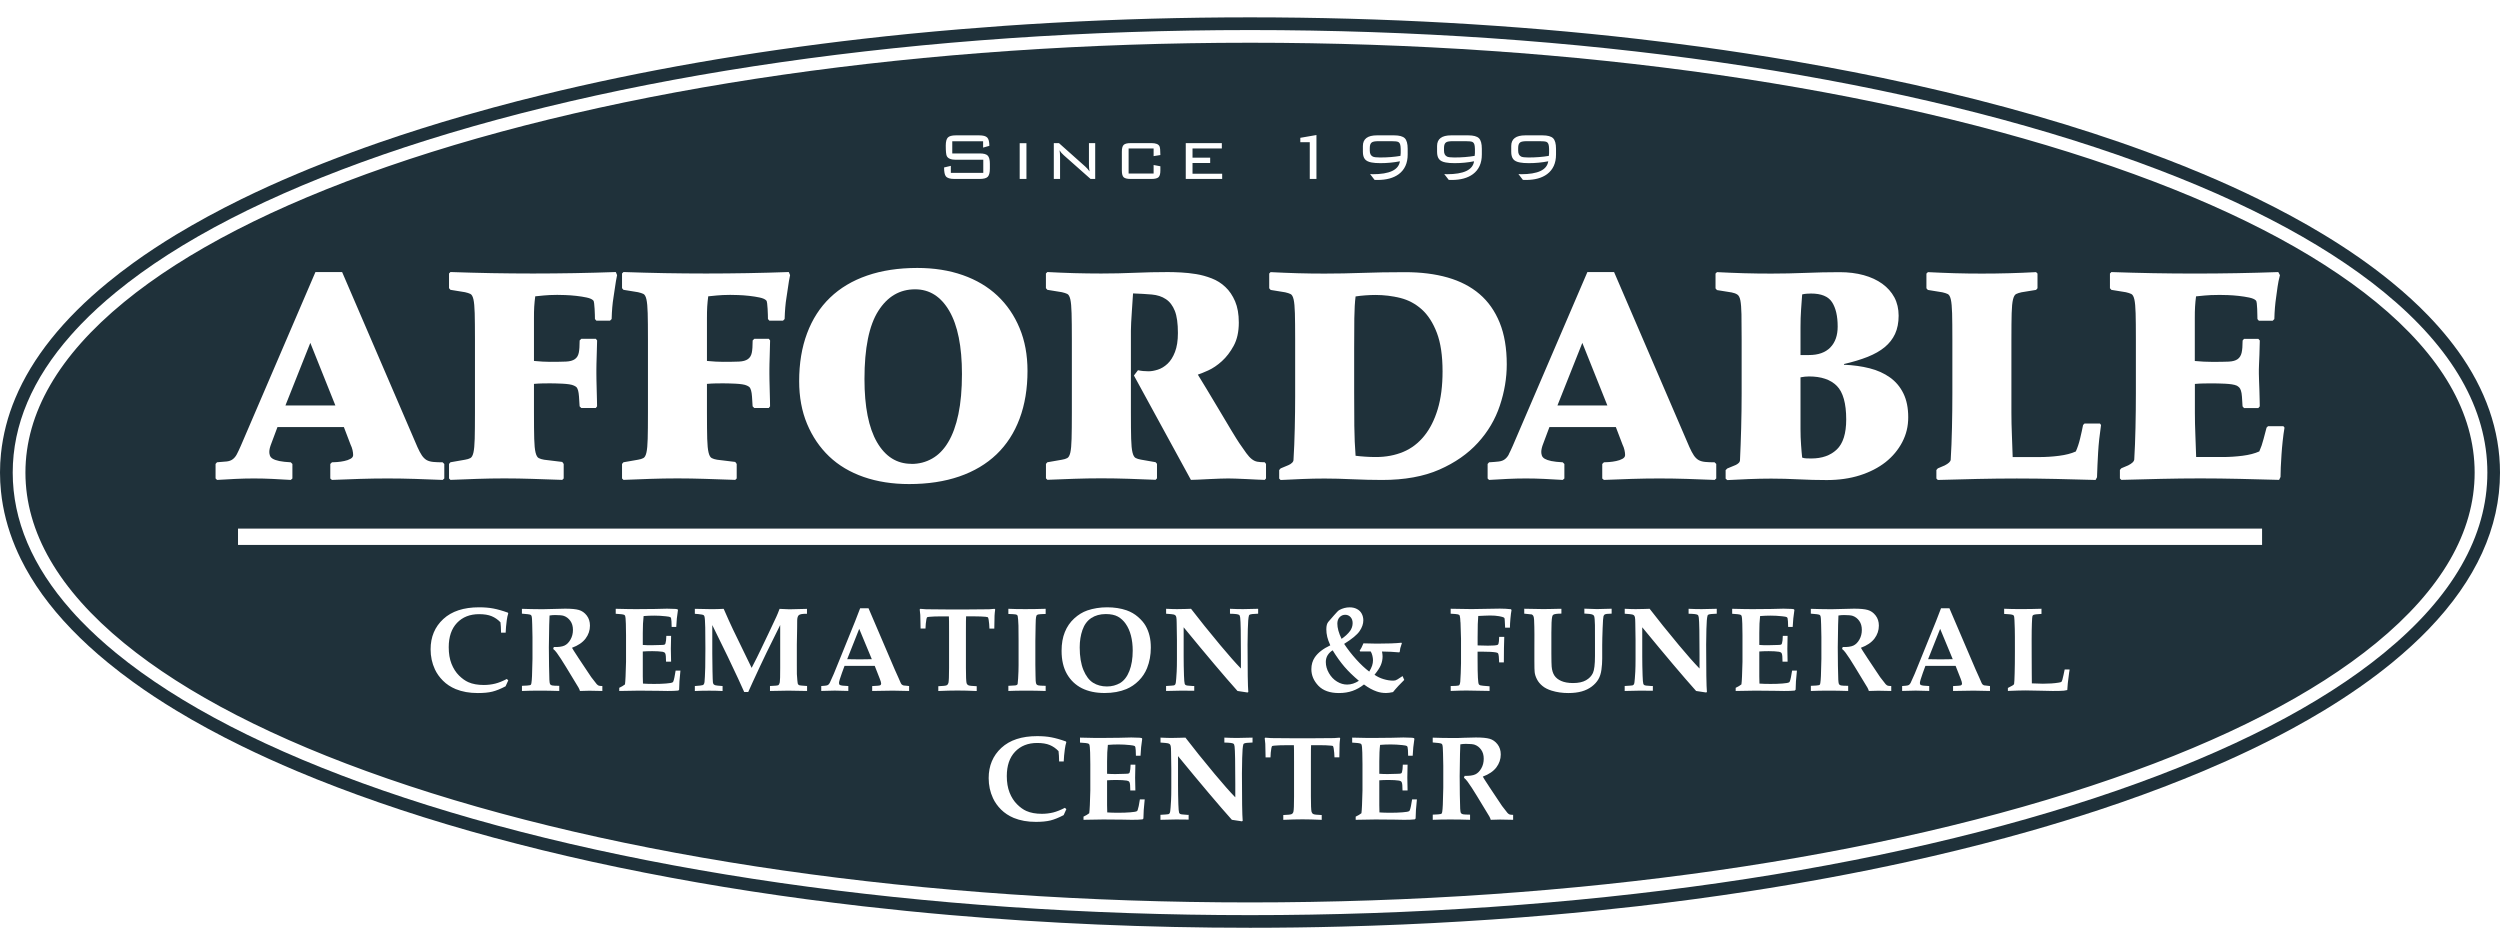
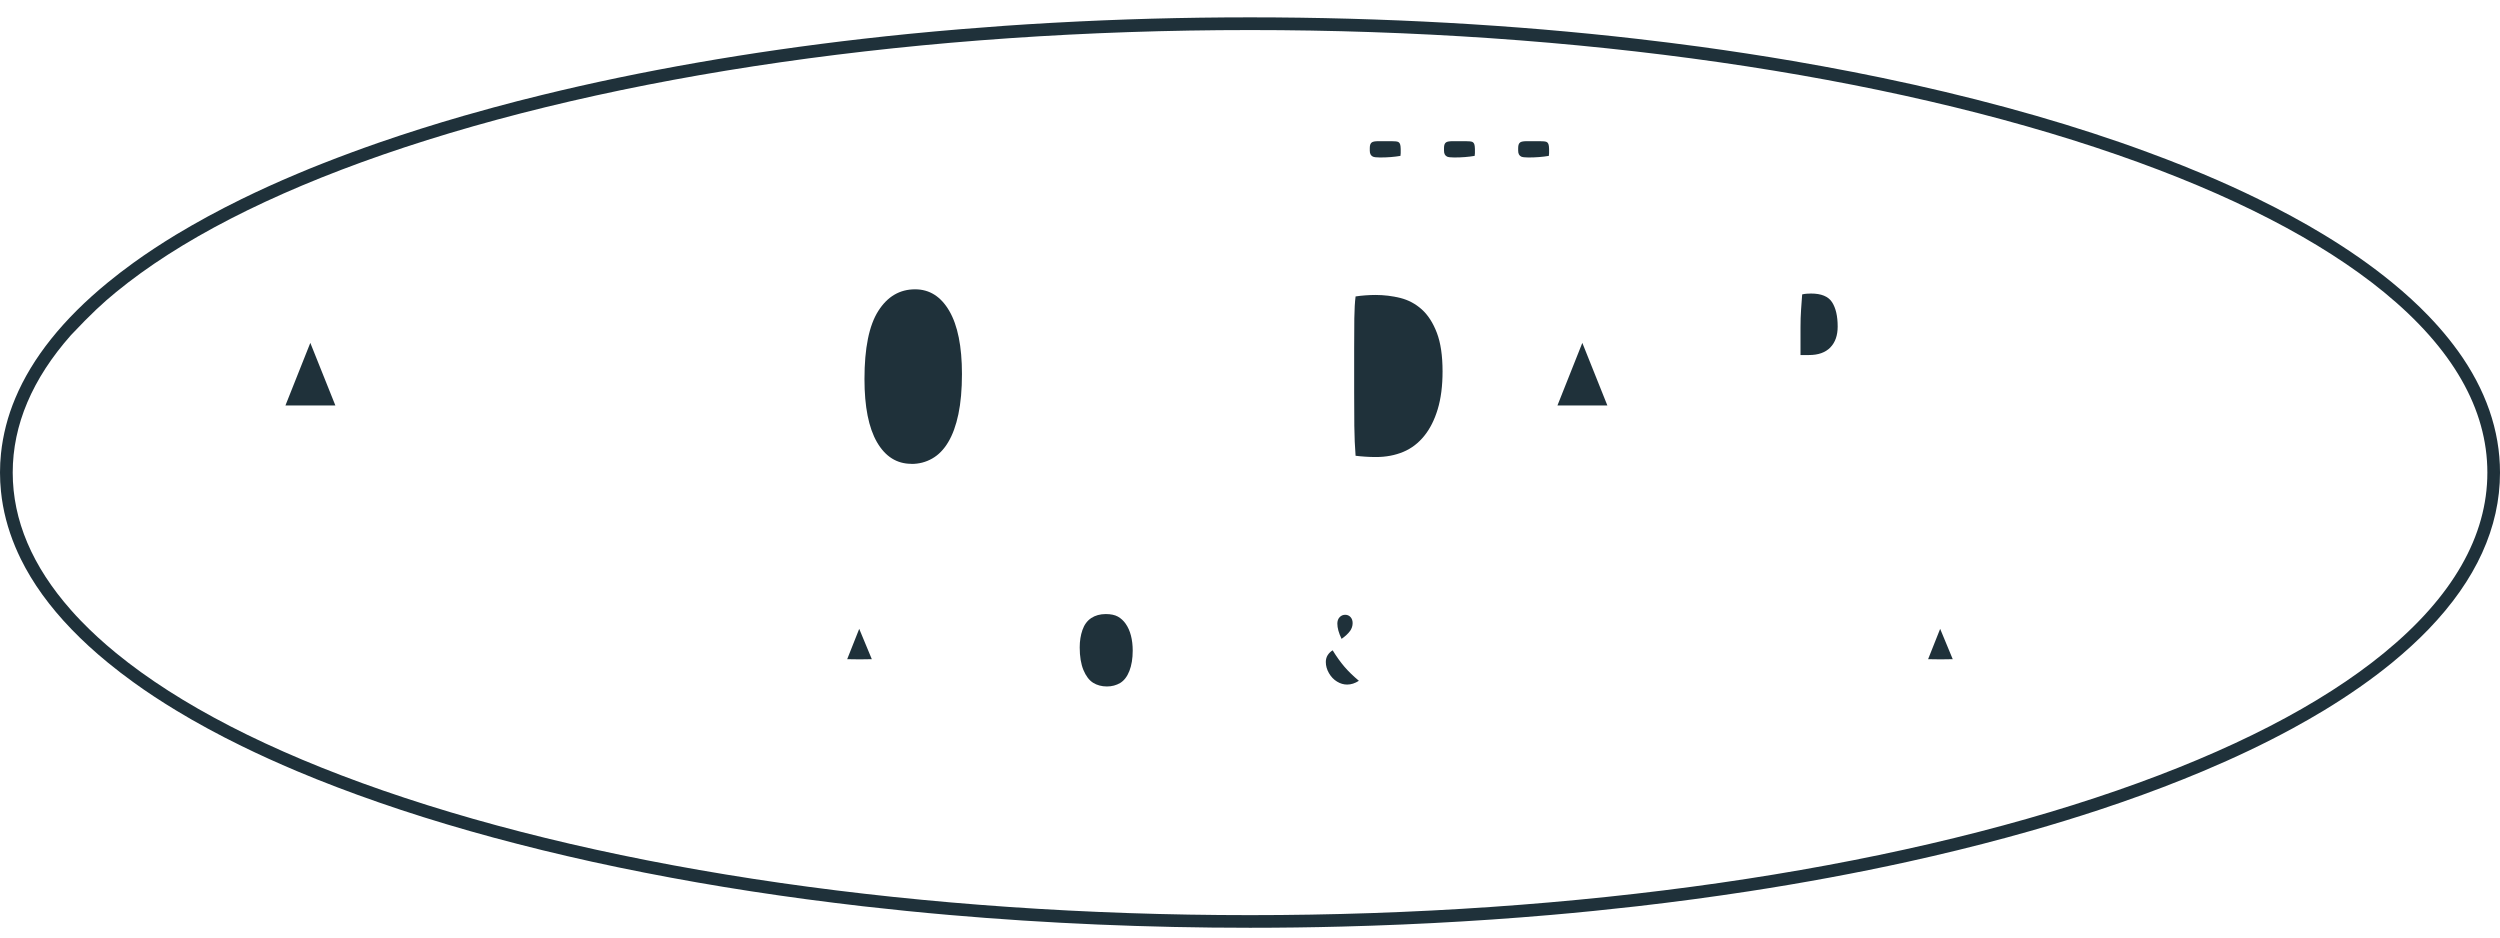
<svg xmlns="http://www.w3.org/2000/svg" width="320" height="120" viewBox="0 0 128 48" fill="none">
  <path d="M74.093 8.02C74.155 8.048 74.278 8.063 74.46 8.063C74.841 8.063 75.189 8.035 75.502 7.981C75.511 7.927 75.516 7.88 75.516 7.843V7.631C75.513 7.529 75.505 7.46 75.494 7.419C75.474 7.339 75.435 7.287 75.377 7.263C75.319 7.24 75.21 7.229 75.048 7.229H74.369C74.212 7.229 74.103 7.248 74.045 7.285C73.969 7.33 73.933 7.428 73.933 7.575V7.717C73.933 7.871 73.987 7.97 74.093 8.02Z" fill="#1F313A" />
  <path d="M81.015 17.555L79.741 20.76H82.297L81.015 17.555Z" fill="#1F313A" />
  <path d="M69.406 23.335C69.562 23.355 69.724 23.37 69.895 23.381C70.066 23.394 70.25 23.4 70.449 23.4C70.963 23.4 71.428 23.311 71.848 23.136C72.267 22.961 72.624 22.686 72.92 22.319C73.219 21.951 73.448 21.493 73.612 20.948C73.777 20.403 73.859 19.758 73.859 19.015C73.859 18.21 73.762 17.55 73.567 17.04C73.372 16.53 73.115 16.13 72.795 15.842C72.475 15.554 72.109 15.36 71.699 15.256C71.285 15.154 70.864 15.102 70.429 15.102C70.256 15.102 70.083 15.109 69.908 15.122C69.735 15.135 69.566 15.152 69.406 15.178C69.37 15.457 69.348 15.831 69.341 16.303C69.335 16.774 69.333 17.293 69.333 17.864V20.085C69.333 20.68 69.335 21.255 69.341 21.813C69.348 22.371 69.37 22.879 69.406 23.337V23.335Z" fill="#1F313A" />
  <path d="M70.293 8.02C70.356 8.048 70.479 8.063 70.661 8.063C71.041 8.063 71.389 8.035 71.703 7.981C71.712 7.927 71.716 7.88 71.716 7.843V7.631C71.714 7.529 71.705 7.46 71.694 7.419C71.675 7.339 71.636 7.287 71.578 7.263C71.519 7.24 71.411 7.229 71.249 7.229H70.57C70.412 7.229 70.304 7.248 70.245 7.285C70.17 7.33 70.133 7.428 70.133 7.575V7.717C70.133 7.871 70.187 7.97 70.293 8.02Z" fill="#1F313A" />
  <path d="M43.376 33.75C43.564 33.756 43.778 33.759 44.016 33.759C44.254 33.759 44.453 33.756 44.637 33.75L43.992 32.197L43.376 33.75Z" fill="#1F313A" />
  <path d="M77.89 8.02C77.953 8.048 78.076 8.063 78.257 8.063C78.638 8.063 78.986 8.035 79.3 7.981C79.308 7.927 79.313 7.88 79.313 7.843V7.631C79.311 7.529 79.302 7.46 79.291 7.419C79.272 7.339 79.233 7.287 79.174 7.263C79.116 7.24 79.008 7.229 78.846 7.229H78.167C78.009 7.229 77.901 7.248 77.842 7.285C77.767 7.33 77.73 7.428 77.73 7.575V7.717C77.73 7.871 77.784 7.97 77.89 8.02Z" fill="#1F313A" />
-   <path d="M92.269 23.428C92.331 23.452 92.405 23.467 92.491 23.469C92.578 23.471 92.662 23.474 92.742 23.474C93.287 23.474 93.722 23.32 94.044 23.013C94.366 22.706 94.526 22.193 94.526 21.475C94.526 20.651 94.364 20.078 94.044 19.756C93.722 19.434 93.248 19.274 92.623 19.274C92.487 19.274 92.342 19.289 92.186 19.319V21.977C92.186 22.25 92.195 22.518 92.215 22.782C92.234 23.045 92.251 23.259 92.271 23.428H92.269Z" fill="#1F313A" />
  <path d="M68.457 34.898C68.624 35 68.796 35.05 68.974 35.05C69.177 35.05 69.376 34.985 69.575 34.857C69.283 34.611 69.034 34.371 68.833 34.135C68.632 33.899 68.431 33.62 68.232 33.296C68.126 33.361 68.042 33.443 67.977 33.544C67.914 33.646 67.882 33.763 67.882 33.895C67.882 34.092 67.936 34.282 68.044 34.468C68.152 34.654 68.288 34.797 68.457 34.898Z" fill="#1F313A" />
  <path d="M69.119 32.314C69.21 32.184 69.255 32.048 69.255 31.903C69.255 31.776 69.218 31.672 69.147 31.594C69.075 31.516 68.985 31.477 68.876 31.477C68.762 31.477 68.667 31.518 68.589 31.6C68.511 31.683 68.472 31.793 68.472 31.931C68.472 32.15 68.543 32.409 68.688 32.71C68.883 32.574 69.026 32.439 69.117 32.312L69.119 32.314Z" fill="#1F313A" />
  <path d="M98.719 33.75C98.907 33.756 99.122 33.759 99.359 33.759C99.597 33.759 99.796 33.756 99.98 33.75L99.336 32.197L98.719 33.75Z" fill="#1F313A" />
  <path d="M57.64 31.944C57.525 31.78 57.391 31.657 57.236 31.57C57.08 31.484 56.874 31.44 56.617 31.44C56.325 31.44 56.074 31.51 55.869 31.646C55.663 31.784 55.514 31.988 55.421 32.256C55.328 32.524 55.281 32.822 55.281 33.147C55.281 33.614 55.346 34.001 55.473 34.308C55.601 34.615 55.765 34.829 55.966 34.957C56.167 35.082 56.403 35.147 56.675 35.147C56.928 35.147 57.153 35.086 57.355 34.968C57.553 34.846 57.711 34.643 57.824 34.355C57.936 34.068 57.995 33.72 57.995 33.311C57.995 33.03 57.964 32.773 57.904 32.541C57.843 32.307 57.755 32.111 57.64 31.946V31.944Z" fill="#1F313A" />
  <path d="M93.709 17.793C93.962 17.535 94.089 17.178 94.089 16.72C94.089 16.188 93.994 15.773 93.802 15.474C93.609 15.176 93.25 15.029 92.725 15.029C92.662 15.029 92.589 15.031 92.502 15.038C92.416 15.044 92.338 15.057 92.271 15.074C92.251 15.316 92.234 15.576 92.215 15.855C92.195 16.134 92.186 16.435 92.186 16.757V18.178H92.623C93.095 18.178 93.456 18.05 93.711 17.793H93.709Z" fill="#1F313A" />
-   <path d="M121.651 15.464C118.474 12.862 113.941 10.529 108.174 8.531C96.369 4.439 80.682 2.188 64.002 2.188C47.323 2.188 31.636 4.441 19.83 8.531C14.063 10.529 9.528 12.862 6.354 15.464C3.002 18.21 1.302 21.149 1.302 24.196C1.302 27.243 3.002 30.182 6.354 32.928C9.53 35.53 14.063 37.863 19.83 39.861C31.636 43.953 47.323 46.204 64.002 46.204C80.682 46.204 96.369 43.951 108.174 39.861C113.941 37.863 118.476 35.53 121.651 32.928C125.003 30.182 126.702 27.243 126.702 24.196C126.702 21.149 125.003 18.21 121.651 15.464ZM98.709 13.933C99.167 13.956 99.623 13.976 100.08 13.989C100.536 14.002 100.999 14.008 101.468 14.008C101.937 14.008 102.413 14.002 102.871 13.989C103.33 13.976 103.788 13.959 104.247 13.933L104.32 14.006V14.759L104.247 14.843L103.503 14.964C103.39 14.988 103.3 15.018 103.228 15.053C103.157 15.087 103.103 15.18 103.066 15.332C103.029 15.483 103.005 15.719 102.997 16.039C102.988 16.359 102.984 16.804 102.984 17.382V21.136C102.984 21.501 102.993 21.871 103.008 22.245C103.023 22.619 103.038 23.006 103.049 23.402H104.396C104.742 23.402 105.086 23.381 105.423 23.337C105.761 23.294 106.048 23.221 106.282 23.115C106.368 22.922 106.442 22.704 106.5 22.459C106.559 22.215 106.61 21.982 106.654 21.759L106.727 21.685H107.517L107.573 21.759C107.499 22.26 107.449 22.727 107.424 23.162C107.398 23.597 107.38 24.021 107.367 24.436L107.294 24.574C106.619 24.555 105.942 24.538 105.268 24.522C104.593 24.507 103.922 24.499 103.261 24.499C102.599 24.499 101.918 24.507 101.239 24.522C100.56 24.538 99.887 24.555 99.217 24.574L99.143 24.501V24.064L99.217 23.98L99.569 23.83C99.762 23.731 99.863 23.636 99.876 23.543C99.907 23.048 99.928 22.503 99.941 21.908C99.954 21.313 99.961 20.725 99.961 20.143V17.384C99.961 16.809 99.956 16.361 99.948 16.041C99.939 15.721 99.917 15.487 99.883 15.334C99.848 15.182 99.796 15.089 99.725 15.055C99.654 15.02 99.563 14.992 99.45 14.966L98.706 14.845L98.633 14.761V14.008L98.709 13.933ZM87.835 14.006L87.909 13.933C88.367 13.956 88.824 13.976 89.28 13.989C89.736 14.002 90.206 14.008 90.688 14.008C91.276 14.008 91.862 13.995 92.444 13.972C93.025 13.948 93.607 13.935 94.191 13.935C94.643 13.935 95.054 13.987 95.421 14.088C95.789 14.19 96.107 14.337 96.373 14.529C96.639 14.722 96.844 14.953 96.992 15.226C97.136 15.498 97.21 15.812 97.21 16.164C97.21 16.517 97.149 16.832 97.028 17.094C96.907 17.356 96.73 17.581 96.499 17.773C96.267 17.966 95.975 18.13 95.625 18.271C95.275 18.409 94.87 18.532 94.412 18.638V18.675C94.889 18.694 95.326 18.755 95.726 18.857C96.126 18.958 96.472 19.116 96.767 19.326C97.061 19.536 97.29 19.808 97.454 20.143C97.619 20.479 97.701 20.883 97.701 21.361C97.701 21.839 97.599 22.245 97.394 22.639C97.188 23.032 96.905 23.372 96.54 23.662C96.174 23.949 95.735 24.174 95.225 24.337C94.714 24.499 94.148 24.579 93.529 24.579C93.034 24.579 92.552 24.566 92.085 24.542C91.618 24.518 91.15 24.505 90.686 24.505C90.301 24.505 89.918 24.514 89.533 24.529C89.148 24.544 88.783 24.561 88.437 24.581L88.352 24.507V24.07L88.437 23.986L88.865 23.809C88.921 23.785 88.971 23.75 89.018 23.707C89.064 23.664 89.088 23.612 89.088 23.549C89.111 23.054 89.133 22.509 89.148 21.914C89.163 21.32 89.172 20.732 89.172 20.15V17.39C89.172 16.839 89.17 16.407 89.163 16.089C89.157 15.773 89.137 15.537 89.107 15.381C89.077 15.226 89.023 15.126 88.949 15.079C88.876 15.031 88.778 14.996 88.662 14.973L87.909 14.852L87.835 14.767V14.006ZM77.375 7.475C77.375 7.112 77.615 6.93 78.093 6.93H78.975C79.237 6.93 79.419 6.98 79.518 7.077C79.618 7.175 79.668 7.356 79.668 7.618V7.912C79.668 8.353 79.516 8.688 79.213 8.915C78.945 9.114 78.582 9.214 78.124 9.214C78.056 9.214 78.007 9.214 77.972 9.21L77.743 8.911C77.806 8.918 77.851 8.92 77.877 8.92C78.742 8.92 79.207 8.699 79.27 8.258C78.95 8.321 78.619 8.353 78.275 8.353C78.085 8.353 77.933 8.342 77.821 8.319C77.659 8.291 77.544 8.232 77.477 8.148C77.41 8.063 77.375 7.938 77.375 7.774V7.475ZM77.25 23.259C77.306 23.154 77.373 23.009 77.455 22.823L81.274 13.93H82.641L86.497 22.888C86.577 23.067 86.653 23.21 86.724 23.316C86.795 23.422 86.875 23.5 86.966 23.554C87.057 23.605 87.169 23.638 87.306 23.651C87.442 23.664 87.604 23.67 87.788 23.67L87.872 23.755V24.499L87.788 24.572C87.31 24.553 86.841 24.535 86.376 24.52C85.911 24.505 85.439 24.497 84.963 24.497C84.488 24.497 83.99 24.505 83.528 24.52C83.067 24.535 82.598 24.553 82.12 24.572L82.035 24.499V23.755L82.12 23.67C82.176 23.67 82.265 23.666 82.384 23.657C82.503 23.649 82.626 23.631 82.747 23.605C82.868 23.582 82.974 23.543 83.067 23.493C83.16 23.443 83.205 23.378 83.205 23.299C83.205 23.225 83.195 23.138 83.173 23.043C83.151 22.948 83.119 22.855 83.076 22.769L82.732 21.867H79.33L79.014 22.712C78.945 22.885 78.913 23.028 78.913 23.141C78.913 23.203 78.924 23.264 78.945 23.327C78.967 23.389 79.014 23.443 79.09 23.489C79.166 23.534 79.276 23.573 79.425 23.605C79.575 23.636 79.769 23.657 80.011 23.67L80.096 23.755V24.499L80.011 24.572C79.696 24.553 79.38 24.535 79.069 24.52C78.755 24.505 78.441 24.497 78.126 24.497C77.81 24.497 77.494 24.505 77.183 24.52C76.869 24.535 76.556 24.553 76.24 24.572L76.166 24.499V23.755L76.24 23.67C76.445 23.657 76.61 23.645 76.737 23.629C76.865 23.614 76.969 23.575 77.049 23.512C77.129 23.45 77.198 23.368 77.254 23.262L77.25 23.259ZM73.578 7.475C73.578 7.112 73.818 6.93 74.296 6.93H75.178C75.44 6.93 75.621 6.98 75.721 7.077C75.82 7.175 75.87 7.356 75.87 7.618V7.912C75.87 8.353 75.719 8.688 75.416 8.915C75.148 9.114 74.784 9.214 74.326 9.214C74.259 9.214 74.209 9.214 74.175 9.21L73.945 8.911C74.008 8.918 74.054 8.92 74.079 8.92C74.945 8.92 75.409 8.699 75.472 8.258C75.152 8.321 74.821 8.353 74.477 8.353C74.287 8.353 74.136 8.342 74.023 8.319C73.861 8.291 73.746 8.232 73.68 8.148C73.612 8.063 73.578 7.938 73.578 7.774V7.475ZM69.78 7.475C69.78 7.112 70.02 6.93 70.498 6.93H71.381C71.642 6.93 71.824 6.98 71.924 7.077C72.023 7.175 72.073 7.356 72.073 7.618V7.912C72.073 8.353 71.921 8.688 71.619 8.915C71.35 9.114 70.987 9.214 70.529 9.214C70.462 9.214 70.412 9.214 70.377 9.21L70.148 8.911C70.211 8.918 70.256 8.92 70.282 8.92C71.147 8.92 71.612 8.699 71.675 8.258C71.355 8.321 71.024 8.353 70.68 8.353C70.49 8.353 70.338 8.342 70.226 8.319C70.064 8.291 69.949 8.232 69.882 8.148C69.815 8.063 69.78 7.938 69.78 7.774V7.475ZM66.576 7.056L67.402 6.913V9.162H67.06V7.281H66.576V7.056ZM64.982 14.006L65.055 13.933C65.514 13.956 65.97 13.976 66.426 13.989C66.883 14.002 67.345 14.008 67.815 14.008C68.459 14.008 69.106 13.995 69.757 13.972C70.408 13.948 71.134 13.935 71.941 13.935C72.747 13.935 73.478 14.025 74.121 14.209C74.761 14.393 75.306 14.674 75.751 15.055C76.197 15.435 76.54 15.924 76.783 16.519C77.025 17.114 77.146 17.825 77.146 18.655C77.146 19.356 77.029 20.059 76.793 20.764C76.558 21.471 76.184 22.105 75.669 22.669C75.154 23.234 74.497 23.692 73.695 24.044C72.892 24.397 71.915 24.574 70.762 24.574C70.273 24.574 69.77 24.561 69.253 24.538C68.736 24.514 68.256 24.501 67.817 24.501C67.432 24.501 67.051 24.509 66.673 24.525C66.294 24.54 65.927 24.557 65.568 24.576L65.494 24.503V24.066L65.568 23.982L65.968 23.815C66.041 23.785 66.104 23.744 66.154 23.694C66.204 23.645 66.227 23.595 66.227 23.545C66.258 23.05 66.279 22.511 66.292 21.932C66.305 21.352 66.312 20.809 66.312 20.301V17.384C66.312 16.809 66.307 16.361 66.299 16.041C66.29 15.721 66.269 15.487 66.234 15.334C66.199 15.182 66.147 15.089 66.076 15.055C66.005 15.02 65.914 14.992 65.801 14.966L65.058 14.845L64.984 14.761V14.008L64.982 14.006ZM60.711 7.328H62.558V7.601H61.057V8.072H61.961V8.345H61.057V8.894H62.575V9.162H60.711V7.328ZM57.439 7.765C57.439 7.594 57.469 7.48 57.532 7.419C57.595 7.358 57.711 7.328 57.884 7.328H58.961C59.175 7.328 59.309 7.38 59.364 7.484C59.396 7.544 59.411 7.696 59.411 7.938L59.065 7.994V7.601H57.785V8.885H59.065V8.448L59.411 8.513V8.73C59.411 8.9 59.379 9.015 59.316 9.073C59.253 9.132 59.134 9.162 58.961 9.162H57.884C57.711 9.162 57.595 9.134 57.532 9.076C57.469 9.017 57.439 8.903 57.439 8.73V7.765ZM53.955 7.328H54.219L55.564 8.526C55.648 8.602 55.722 8.684 55.785 8.777C55.765 8.667 55.754 8.554 55.754 8.435V7.328H56.074V9.162H55.837L54.465 7.947C54.372 7.867 54.301 7.782 54.249 7.696C54.267 7.806 54.275 7.914 54.275 8.025V9.162H53.955V7.328ZM53.551 23.753L53.624 23.668L54.368 23.538C54.481 23.519 54.571 23.493 54.643 23.454C54.714 23.417 54.766 23.322 54.801 23.171C54.835 23.02 54.857 22.786 54.865 22.47C54.874 22.154 54.879 21.709 54.879 21.132V17.378C54.879 16.802 54.874 16.355 54.865 16.035C54.857 15.714 54.835 15.481 54.801 15.327C54.766 15.176 54.714 15.083 54.643 15.048C54.571 15.014 54.481 14.986 54.368 14.96L53.624 14.839L53.551 14.754V14.002L53.624 13.928C54.083 13.952 54.539 13.972 54.995 13.985C55.452 13.997 55.914 14.004 56.384 14.004C56.965 14.004 57.536 13.991 58.094 13.967C58.652 13.943 59.219 13.93 59.794 13.93C59.993 13.93 60.218 13.937 60.469 13.95C60.719 13.963 60.979 13.991 61.245 14.034C61.511 14.077 61.777 14.151 62.039 14.253C62.302 14.354 62.536 14.501 62.739 14.694C62.945 14.886 63.109 15.131 63.237 15.427C63.364 15.725 63.427 16.086 63.427 16.515C63.427 16.986 63.34 17.38 63.167 17.7C62.994 18.02 62.791 18.284 62.56 18.493C62.328 18.703 62.093 18.861 61.859 18.967C61.623 19.073 61.446 19.144 61.329 19.181C61.416 19.324 61.561 19.562 61.766 19.897C61.971 20.232 62.184 20.587 62.406 20.965C62.629 21.343 62.839 21.696 63.038 22.025C63.237 22.353 63.375 22.576 63.455 22.693C63.598 22.903 63.717 23.074 63.812 23.203C63.907 23.333 64 23.435 64.091 23.506C64.182 23.577 64.277 23.623 64.378 23.64C64.48 23.657 64.606 23.668 64.755 23.668L64.82 23.753V24.497L64.755 24.57C64.686 24.57 64.567 24.566 64.398 24.557C64.227 24.548 64.041 24.538 63.836 24.529C63.63 24.52 63.44 24.512 63.265 24.505C63.087 24.499 62.962 24.497 62.889 24.497C62.808 24.497 62.676 24.499 62.493 24.505C62.309 24.512 62.119 24.518 61.917 24.529C61.716 24.538 61.528 24.548 61.351 24.557C61.174 24.566 61.048 24.57 60.975 24.57L58.057 19.226L58.263 18.956C58.356 18.976 58.444 18.988 58.533 18.997C58.62 19.006 58.711 19.01 58.803 19.01C58.946 19.01 59.106 18.982 59.281 18.926C59.456 18.87 59.623 18.77 59.779 18.623C59.934 18.478 60.06 18.277 60.159 18.02C60.259 17.762 60.309 17.438 60.309 17.049C60.309 16.56 60.257 16.182 60.151 15.916C60.045 15.65 59.893 15.448 59.694 15.317C59.495 15.182 59.255 15.105 58.97 15.079C58.684 15.055 58.367 15.035 58.012 15.023C57.988 15.401 57.967 15.706 57.951 15.937C57.936 16.169 57.923 16.365 57.915 16.523C57.906 16.681 57.902 16.82 57.902 16.936V21.127C57.902 21.703 57.906 22.15 57.915 22.466C57.923 22.782 57.947 23.015 57.984 23.166C58.021 23.318 58.075 23.413 58.146 23.45C58.217 23.487 58.308 23.515 58.421 23.534L59.165 23.664L59.238 23.748V24.492L59.165 24.566C58.706 24.546 58.248 24.529 57.789 24.514C57.331 24.499 56.864 24.49 56.386 24.49C55.908 24.49 55.452 24.499 54.997 24.514C54.541 24.529 54.085 24.546 53.626 24.566L53.553 24.492V23.748L53.551 23.753ZM52.208 7.333H52.554V9.162H52.208V7.333ZM50.344 8.851V8.18H48.942C48.694 8.18 48.538 8.118 48.475 7.99C48.441 7.921 48.423 7.743 48.423 7.458C48.423 7.253 48.46 7.114 48.531 7.041C48.603 6.967 48.741 6.93 48.942 6.93H50.132C50.337 6.93 50.476 6.967 50.547 7.043C50.618 7.118 50.655 7.259 50.655 7.467L50.335 7.557V7.233H48.756V7.856H50.162C50.363 7.856 50.502 7.893 50.573 7.968C50.644 8.044 50.681 8.182 50.681 8.384V8.634C50.681 8.84 50.644 8.978 50.573 9.052C50.502 9.125 50.363 9.162 50.162 9.162H48.86C48.642 9.162 48.497 9.117 48.428 9.028C48.367 8.952 48.337 8.801 48.337 8.574L48.683 8.492V8.851H50.344ZM41.322 17.066C41.592 16.344 41.983 15.736 42.498 15.241C43.013 14.746 43.646 14.367 44.399 14.108C45.151 13.848 46.008 13.719 46.968 13.719C47.822 13.719 48.599 13.842 49.295 14.086C49.991 14.331 50.584 14.683 51.07 15.141C51.557 15.6 51.935 16.154 52.203 16.8C52.474 17.447 52.608 18.178 52.608 18.988C52.608 19.899 52.474 20.716 52.203 21.436C51.933 22.159 51.539 22.767 51.023 23.262C50.506 23.757 49.87 24.135 49.117 24.395C48.365 24.654 47.509 24.784 46.548 24.784C45.694 24.784 44.918 24.663 44.221 24.421C43.525 24.179 42.935 23.828 42.45 23.366C41.968 22.905 41.592 22.349 41.322 21.703C41.051 21.056 40.917 20.325 40.917 19.514C40.917 18.604 41.051 17.788 41.322 17.066ZM31.848 23.753L31.921 23.668L32.665 23.538C32.777 23.519 32.868 23.493 32.94 23.454C33.011 23.417 33.063 23.322 33.097 23.171C33.132 23.02 33.154 22.786 33.162 22.47C33.171 22.154 33.175 21.709 33.175 21.132V17.378C33.175 16.802 33.171 16.355 33.162 16.035C33.154 15.714 33.132 15.481 33.097 15.327C33.063 15.176 33.011 15.083 32.94 15.048C32.868 15.014 32.777 14.986 32.665 14.96L31.921 14.839L31.848 14.754V14.002L31.921 13.928C32.628 13.952 33.331 13.972 34.029 13.985C34.73 13.997 35.435 14.004 36.149 14.004C36.862 14.004 37.567 13.997 38.268 13.985C38.969 13.972 39.674 13.954 40.387 13.928L40.452 14.086C40.409 14.296 40.374 14.493 40.351 14.677C40.327 14.86 40.299 15.038 40.271 15.211C40.242 15.384 40.221 15.559 40.206 15.736C40.191 15.913 40.18 16.112 40.173 16.335L40.089 16.419H39.393L39.319 16.335C39.319 16.292 39.319 16.218 39.315 16.117C39.313 16.015 39.306 15.913 39.302 15.814C39.295 15.714 39.289 15.621 39.278 15.535C39.269 15.448 39.252 15.397 39.226 15.377C39.163 15.314 39.053 15.267 38.891 15.232C38.729 15.198 38.551 15.169 38.357 15.148C38.162 15.126 37.976 15.113 37.799 15.107C37.621 15.1 37.485 15.098 37.386 15.098C37.28 15.098 37.152 15.1 37.001 15.107C36.849 15.113 36.603 15.135 36.261 15.172C36.237 15.358 36.22 15.535 36.209 15.701C36.199 15.868 36.196 16.067 36.196 16.296V18.48C36.512 18.511 36.785 18.526 37.014 18.526C37.36 18.526 37.635 18.521 37.836 18.513C38.037 18.504 38.188 18.461 38.292 18.387C38.396 18.314 38.461 18.206 38.491 18.063C38.521 17.92 38.536 17.71 38.536 17.431L38.621 17.347H39.364L39.429 17.431C39.423 17.734 39.416 17.981 39.41 18.171C39.403 18.359 39.399 18.513 39.397 18.632C39.395 18.748 39.393 18.841 39.393 18.911V19.125C39.393 19.194 39.393 19.311 39.397 19.477C39.399 19.644 39.406 19.819 39.41 20.003C39.416 20.187 39.421 20.355 39.423 20.513C39.425 20.671 39.427 20.768 39.427 20.805L39.362 20.889H38.618L38.534 20.805C38.521 20.595 38.51 20.427 38.502 20.299C38.493 20.171 38.478 20.072 38.456 19.996C38.435 19.923 38.411 19.869 38.387 19.838C38.363 19.808 38.316 19.776 38.249 19.745C38.186 19.715 38.104 19.691 37.998 19.676C37.892 19.661 37.777 19.65 37.654 19.644C37.531 19.637 37.412 19.633 37.297 19.631C37.182 19.629 37.087 19.627 37.014 19.627C36.897 19.627 36.77 19.627 36.633 19.631C36.497 19.633 36.352 19.642 36.196 19.655V21.132C36.196 21.707 36.201 22.154 36.209 22.47C36.218 22.786 36.242 23.02 36.279 23.171C36.315 23.322 36.369 23.417 36.441 23.454C36.512 23.491 36.603 23.519 36.715 23.538L37.645 23.651L37.719 23.753V24.497L37.645 24.57C37.094 24.551 36.581 24.533 36.108 24.518C35.634 24.503 35.158 24.494 34.681 24.494C34.203 24.494 33.746 24.503 33.292 24.518C32.836 24.533 32.38 24.551 31.921 24.57L31.848 24.497V23.753ZM22.99 23.753L23.063 23.668L23.807 23.538C23.92 23.519 24.011 23.493 24.082 23.454C24.153 23.417 24.205 23.322 24.24 23.171C24.274 23.02 24.296 22.786 24.305 22.47C24.313 22.154 24.318 21.709 24.318 21.132V17.378C24.318 16.802 24.313 16.355 24.305 16.035C24.296 15.714 24.274 15.481 24.24 15.327C24.205 15.176 24.153 15.083 24.082 15.048C24.011 15.014 23.92 14.986 23.807 14.96L23.063 14.839L22.99 14.754V14.002L23.063 13.928C23.77 13.952 24.473 13.972 25.172 13.985C25.872 13.997 26.578 14.004 27.291 14.004C28.005 14.004 28.71 13.997 29.41 13.985C30.111 13.972 30.816 13.954 31.53 13.928L31.595 14.086C31.551 14.296 31.517 14.493 31.493 14.677C31.469 14.86 31.441 15.038 31.413 15.211C31.385 15.384 31.363 15.559 31.348 15.736C31.333 15.913 31.322 16.112 31.316 16.335L31.231 16.419H30.535L30.461 16.335C30.461 16.292 30.461 16.218 30.457 16.117C30.455 16.015 30.448 15.913 30.444 15.814C30.438 15.714 30.431 15.621 30.42 15.535C30.412 15.448 30.394 15.397 30.368 15.377C30.306 15.314 30.195 15.267 30.033 15.232C29.871 15.198 29.694 15.169 29.499 15.148C29.304 15.126 29.118 15.113 28.941 15.107C28.764 15.1 28.628 15.098 28.528 15.098C28.422 15.098 28.294 15.1 28.143 15.107C27.992 15.113 27.745 15.135 27.404 15.172C27.38 15.358 27.363 15.535 27.352 15.701C27.341 15.868 27.339 16.067 27.339 16.296V18.48C27.654 18.511 27.927 18.526 28.156 18.526C28.502 18.526 28.777 18.521 28.978 18.513C29.179 18.504 29.33 18.461 29.434 18.387C29.538 18.314 29.603 18.206 29.633 18.063C29.663 17.92 29.678 17.71 29.678 17.431L29.763 17.347H30.507L30.572 17.431C30.565 17.734 30.559 17.981 30.552 18.171C30.546 18.359 30.541 18.513 30.539 18.632C30.537 18.748 30.535 18.841 30.535 18.911V19.125C30.535 19.194 30.535 19.311 30.539 19.477C30.541 19.644 30.548 19.819 30.552 20.003C30.559 20.187 30.563 20.355 30.565 20.513C30.567 20.671 30.57 20.768 30.57 20.805L30.505 20.889H29.761L29.676 20.805C29.663 20.595 29.653 20.427 29.644 20.299C29.635 20.171 29.62 20.072 29.599 19.996C29.577 19.923 29.553 19.869 29.529 19.838C29.506 19.808 29.458 19.776 29.391 19.745C29.328 19.715 29.246 19.691 29.14 19.676C29.034 19.661 28.919 19.65 28.796 19.644C28.673 19.637 28.554 19.633 28.439 19.631C28.325 19.629 28.23 19.627 28.156 19.627C28.039 19.627 27.912 19.627 27.776 19.631C27.639 19.633 27.494 19.642 27.339 19.655V21.132C27.339 21.707 27.343 22.154 27.352 22.47C27.36 22.786 27.384 23.02 27.421 23.171C27.458 23.322 27.512 23.417 27.583 23.454C27.654 23.491 27.745 23.519 27.858 23.538L28.788 23.651L28.861 23.753V24.497L28.788 24.57C28.236 24.551 27.724 24.533 27.25 24.518C26.776 24.503 26.301 24.494 25.823 24.494C25.345 24.494 24.889 24.503 24.434 24.518C23.978 24.533 23.522 24.551 23.063 24.57L22.99 24.497V23.753ZM11.111 24.57L11.037 24.497V23.753L11.111 23.668C11.316 23.655 11.481 23.642 11.608 23.627C11.736 23.612 11.84 23.573 11.92 23.51C12 23.448 12.069 23.366 12.125 23.259C12.181 23.154 12.249 23.009 12.331 22.823L16.15 13.93H17.517L21.372 22.888C21.452 23.067 21.528 23.21 21.599 23.316C21.671 23.422 21.751 23.5 21.841 23.554C21.932 23.605 22.045 23.638 22.181 23.651C22.317 23.664 22.48 23.67 22.663 23.67L22.748 23.755V24.499L22.663 24.572C22.185 24.553 21.716 24.535 21.251 24.52C20.786 24.505 20.315 24.497 19.839 24.497C19.363 24.497 18.866 24.505 18.403 24.52C17.942 24.535 17.473 24.553 16.995 24.572L16.911 24.499V23.755L16.995 23.67C17.052 23.67 17.14 23.666 17.259 23.657C17.378 23.649 17.501 23.631 17.622 23.605C17.744 23.582 17.849 23.543 17.942 23.493C18.035 23.443 18.081 23.378 18.081 23.299C18.081 23.225 18.07 23.138 18.049 23.043C18.027 22.948 17.994 22.855 17.951 22.769L17.607 21.867H14.206L13.89 22.712C13.821 22.885 13.788 23.028 13.788 23.141C13.788 23.203 13.799 23.264 13.821 23.327C13.842 23.389 13.89 23.443 13.966 23.489C14.041 23.534 14.152 23.573 14.301 23.605C14.45 23.636 14.645 23.657 14.887 23.67L14.971 23.755V24.499L14.887 24.572C14.571 24.553 14.255 24.535 13.944 24.52C13.63 24.505 13.317 24.497 13.001 24.497C12.685 24.497 12.37 24.505 12.058 24.52C11.745 24.535 11.431 24.553 11.115 24.572L11.111 24.57ZM23.117 33.986C23.213 34.226 23.34 34.425 23.498 34.583C23.656 34.74 23.816 34.855 23.976 34.926C24.194 35.024 24.46 35.071 24.77 35.071C24.975 35.071 25.168 35.047 25.351 35.002C25.533 34.957 25.732 34.877 25.948 34.764L26.024 34.833L25.886 35.138C25.635 35.27 25.41 35.361 25.211 35.411C25.012 35.461 24.761 35.484 24.462 35.484C24.037 35.484 23.66 35.417 23.334 35.283C23.076 35.175 22.86 35.032 22.681 34.853C22.501 34.673 22.365 34.481 22.267 34.271C22.12 33.955 22.047 33.614 22.047 33.244C22.047 32.612 22.263 32.096 22.696 31.695C23.128 31.296 23.738 31.094 24.527 31.094C24.798 31.094 25.042 31.114 25.256 31.155C25.47 31.196 25.721 31.265 26.007 31.369L26.022 31.408C25.989 31.503 25.965 31.62 25.946 31.763C25.916 31.99 25.896 32.199 25.89 32.392H25.654C25.65 32.171 25.641 31.994 25.624 31.862C25.49 31.721 25.338 31.618 25.172 31.549C25.005 31.479 24.789 31.445 24.53 31.445C24.058 31.445 23.682 31.594 23.398 31.892C23.115 32.191 22.975 32.606 22.975 33.14C22.975 33.462 23.022 33.746 23.117 33.986ZM30.842 35.378C30.533 35.37 30.31 35.365 30.172 35.365C30.012 35.365 29.852 35.37 29.694 35.378C29.683 35.335 29.659 35.277 29.622 35.208L28.978 34.146C28.794 33.841 28.636 33.601 28.509 33.426C28.444 33.337 28.383 33.272 28.323 33.227L28.355 33.127C28.595 33.136 28.777 33.11 28.9 33.054C29.023 32.997 29.125 32.894 29.209 32.746C29.294 32.599 29.335 32.435 29.335 32.251C29.335 32.068 29.291 31.914 29.203 31.791C29.114 31.667 29.006 31.583 28.874 31.535C28.79 31.505 28.638 31.49 28.422 31.49C28.325 31.49 28.23 31.499 28.137 31.514C28.13 31.585 28.124 31.747 28.119 32.001C28.106 32.567 28.102 32.948 28.102 33.138C28.102 33.438 28.104 33.759 28.111 34.096C28.119 34.509 28.124 34.745 28.128 34.801C28.134 34.913 28.145 34.987 28.16 35.022C28.169 35.037 28.182 35.052 28.199 35.065C28.217 35.078 28.247 35.089 28.286 35.097C28.327 35.106 28.442 35.112 28.634 35.114V35.378C28.29 35.365 27.944 35.361 27.594 35.361C27.28 35.361 26.991 35.367 26.724 35.378V35.114C26.954 35.106 27.088 35.095 27.131 35.082C27.155 35.076 27.172 35.067 27.183 35.052C27.194 35.037 27.202 35.008 27.209 34.968C27.222 34.89 27.233 34.771 27.239 34.613L27.263 33.735V32.619L27.25 31.983C27.246 31.732 27.235 31.581 27.213 31.531C27.202 31.51 27.187 31.492 27.168 31.479C27.12 31.456 26.971 31.436 26.722 31.419V31.172C26.768 31.172 26.93 31.177 27.205 31.185C27.339 31.189 27.529 31.192 27.776 31.192C27.985 31.192 28.167 31.187 28.316 31.179C28.565 31.168 28.77 31.164 28.933 31.164C29.248 31.164 29.484 31.185 29.64 31.231C29.795 31.276 29.929 31.369 30.04 31.512C30.15 31.654 30.206 31.828 30.206 32.033C30.206 32.275 30.131 32.496 29.981 32.695C29.83 32.894 29.599 33.051 29.287 33.166C29.337 33.257 29.395 33.348 29.458 33.443C29.523 33.538 29.56 33.594 29.57 33.614C29.581 33.633 29.592 33.653 29.605 33.67L30.072 34.371C30.195 34.557 30.265 34.658 30.273 34.671C30.425 34.872 30.515 34.989 30.55 35.026C30.585 35.063 30.617 35.086 30.649 35.102C30.682 35.117 30.745 35.123 30.84 35.125V35.376L30.842 35.378ZM34.767 35.318L34.728 35.357C34.6 35.372 34.417 35.378 34.181 35.378L33.697 35.37C33.219 35.363 32.89 35.361 32.71 35.361C32.663 35.361 32.328 35.367 31.705 35.378V35.216C31.826 35.16 31.923 35.102 31.999 35.041C32.012 34.957 32.02 34.82 32.029 34.632C32.044 34.286 32.053 34.035 32.053 33.88V32.526C32.053 32.474 32.051 32.277 32.044 31.94C32.038 31.713 32.025 31.574 32.003 31.525C31.992 31.505 31.977 31.49 31.958 31.479C31.904 31.456 31.759 31.436 31.525 31.425V31.17L32.224 31.185C32.362 31.185 32.494 31.187 32.622 31.187C32.896 31.187 33.203 31.185 33.539 31.179L34.151 31.164C34.222 31.164 34.369 31.168 34.59 31.177C34.609 31.177 34.644 31.183 34.689 31.194L34.711 31.233L34.654 31.665C34.654 31.695 34.642 31.84 34.624 32.098H34.389C34.384 31.862 34.376 31.715 34.36 31.661C34.352 31.633 34.341 31.613 34.324 31.6C34.298 31.583 34.218 31.566 34.084 31.553C33.885 31.531 33.69 31.52 33.5 31.52C33.32 31.52 33.139 31.527 32.953 31.542C32.925 31.769 32.911 32.057 32.911 32.405V33.021C33.048 33.032 33.191 33.036 33.34 33.036C33.385 33.036 33.552 33.032 33.839 33.023C33.947 33.023 34.01 33.015 34.029 33.002C34.049 32.989 34.064 32.969 34.073 32.939C34.097 32.863 34.112 32.736 34.116 32.556H34.36L34.347 33.218L34.36 33.877H34.101C34.101 33.644 34.088 33.501 34.056 33.447C34.032 33.406 33.988 33.382 33.926 33.371C33.787 33.35 33.61 33.339 33.394 33.339C33.199 33.339 33.039 33.346 32.911 33.356V34.632C32.911 34.775 32.914 34.896 32.92 35C33.082 35.013 33.275 35.017 33.498 35.017C33.72 35.017 33.915 35.011 34.099 34.996C34.283 34.983 34.395 34.961 34.438 34.935C34.451 34.926 34.466 34.909 34.477 34.881C34.514 34.784 34.551 34.602 34.592 34.334H34.838C34.795 34.732 34.771 35.058 34.771 35.316L34.767 35.318ZM41.324 31.425H41.283C41.079 31.425 40.952 31.447 40.898 31.497C40.844 31.546 40.816 31.642 40.816 31.782C40.816 31.949 40.816 32.074 40.813 32.16L40.798 33.006V34.061C40.798 34.319 40.798 34.468 40.8 34.513C40.816 34.769 40.831 34.924 40.842 34.983C40.848 35.011 40.859 35.032 40.874 35.05C40.889 35.067 40.913 35.08 40.943 35.089C40.973 35.097 41.099 35.108 41.322 35.123V35.378L40.361 35.361L39.423 35.378V35.123C39.672 35.114 39.814 35.102 39.849 35.08C39.883 35.058 39.909 35.011 39.925 34.937C39.94 34.864 39.946 34.615 39.946 34.191V32.001L39.248 33.413L38.915 34.113C38.826 34.297 38.703 34.565 38.541 34.918C38.443 35.13 38.365 35.303 38.309 35.432H38.104C38.032 35.264 37.926 35.032 37.79 34.74C37.557 34.239 37.382 33.865 37.26 33.618L36.469 32.003V33.48C36.469 33.726 36.473 34.02 36.48 34.36C36.486 34.699 36.495 34.892 36.501 34.937C36.51 34.983 36.521 35.015 36.538 35.035C36.555 35.054 36.586 35.071 36.629 35.086C36.672 35.099 36.795 35.112 36.996 35.125V35.38C36.772 35.367 36.542 35.363 36.307 35.363C36 35.363 35.755 35.37 35.576 35.38V35.125C35.803 35.11 35.937 35.093 35.978 35.078C36.002 35.069 36.021 35.056 36.034 35.035C36.051 35.008 36.065 34.97 36.071 34.92C36.084 34.805 36.097 34.557 36.108 34.172C36.114 33.986 36.116 33.663 36.116 33.209C36.116 32.803 36.114 32.442 36.108 32.128C36.101 31.814 36.088 31.626 36.069 31.566C36.06 31.538 36.047 31.516 36.032 31.501C36.015 31.486 35.982 31.475 35.935 31.466C35.803 31.445 35.684 31.432 35.576 31.427V31.172C35.989 31.185 36.274 31.189 36.43 31.189C36.638 31.189 36.845 31.183 37.053 31.172L37.317 31.769L37.526 32.221L38.484 34.195C38.69 33.8 38.843 33.493 38.945 33.274L39.343 32.442C39.563 31.977 39.697 31.689 39.747 31.583C39.797 31.477 39.851 31.341 39.914 31.174C40.178 31.189 40.344 31.196 40.42 31.196L41.317 31.174V31.43L41.324 31.425ZM46.548 35.378L45.712 35.361L44.656 35.378V35.127C44.898 35.117 45.037 35.104 45.067 35.086C45.097 35.069 45.115 35.041 45.115 35C45.115 34.95 45.091 34.868 45.045 34.753L44.786 34.092H43.24L43.108 34.453C43.008 34.73 42.956 34.903 42.956 34.97C42.956 35.017 42.972 35.052 43.004 35.071C43.052 35.099 43.197 35.117 43.434 35.125V35.376L42.74 35.359L42.048 35.376V35.125C42.21 35.112 42.308 35.104 42.338 35.093C42.368 35.084 42.396 35.069 42.418 35.05C42.44 35.03 42.463 35 42.485 34.959C42.509 34.918 42.576 34.764 42.691 34.5C42.742 34.375 42.842 34.131 42.991 33.763L43.776 31.825L44.04 31.142H44.468L45.813 34.284L45.999 34.697L46.12 34.974C46.14 35.011 46.159 35.037 46.176 35.052C46.194 35.067 46.215 35.08 46.239 35.089C46.263 35.097 46.321 35.104 46.414 35.11C46.445 35.114 46.488 35.119 46.546 35.125V35.376L46.548 35.378ZM50.486 31.581C50.322 31.566 50.125 31.557 49.894 31.557H49.464C49.457 31.628 49.455 31.903 49.455 32.381V34.185C49.455 34.617 49.466 34.879 49.487 34.968C49.5 35.019 49.531 35.058 49.578 35.084C49.623 35.11 49.768 35.125 50.008 35.134V35.38C49.619 35.363 49.291 35.355 49.025 35.355C48.739 35.355 48.413 35.363 48.041 35.38V35.134C48.281 35.125 48.423 35.11 48.469 35.086C48.514 35.063 48.544 35.022 48.56 34.965C48.581 34.879 48.592 34.619 48.592 34.187V32.383C48.592 31.892 48.59 31.618 48.583 31.559H48.153C47.937 31.559 47.746 31.566 47.582 31.581C47.515 31.587 47.478 31.596 47.468 31.605C47.455 31.618 47.441 31.652 47.431 31.711C47.405 31.851 47.39 32.009 47.385 32.182H47.134C47.126 31.771 47.121 31.54 47.119 31.488C47.113 31.399 47.104 31.304 47.089 31.203L47.117 31.172C47.212 31.183 47.312 31.189 47.418 31.194C47.591 31.2 47.922 31.203 48.415 31.203H49.63C50.136 31.203 50.473 31.2 50.644 31.194C50.737 31.189 50.83 31.183 50.923 31.172L50.953 31.203C50.936 31.326 50.925 31.432 50.921 31.525C50.921 31.54 50.914 31.76 50.908 32.184H50.659C50.655 32.029 50.642 31.879 50.62 31.737C50.608 31.665 50.594 31.622 50.581 31.607C50.569 31.596 50.538 31.59 50.484 31.585L50.486 31.581ZM51.691 40.581C51.786 40.821 51.914 41.02 52.072 41.178C52.229 41.336 52.389 41.451 52.549 41.522C52.768 41.619 53.034 41.667 53.343 41.667C53.548 41.667 53.741 41.643 53.925 41.598C54.106 41.552 54.305 41.472 54.522 41.36L54.597 41.429L54.459 41.734C54.208 41.866 53.983 41.957 53.784 42.007C53.585 42.056 53.334 42.08 53.036 42.08C52.61 42.08 52.234 42.013 51.907 41.879C51.65 41.771 51.434 41.628 51.254 41.449C51.075 41.269 50.938 41.077 50.841 40.867C50.694 40.551 50.62 40.209 50.62 39.84C50.62 39.208 50.837 38.691 51.269 38.291C51.702 37.891 52.312 37.69 53.101 37.69C53.371 37.69 53.615 37.709 53.83 37.751C54.044 37.792 54.295 37.861 54.58 37.965L54.595 38.004C54.563 38.099 54.539 38.216 54.52 38.358C54.489 38.585 54.47 38.795 54.463 38.988H54.227C54.223 38.767 54.215 38.59 54.197 38.458C54.063 38.317 53.912 38.213 53.745 38.144C53.579 38.075 53.362 38.04 53.103 38.04C52.632 38.04 52.255 38.19 51.972 38.488C51.689 38.786 51.548 39.202 51.548 39.736C51.548 40.058 51.596 40.341 51.691 40.581ZM52.145 32.033C52.134 31.778 52.123 31.618 52.108 31.555C52.102 31.529 52.093 31.51 52.08 31.494C52.067 31.482 52.043 31.468 52.009 31.46C51.974 31.451 51.847 31.442 51.628 31.434V31.17C51.881 31.183 52.171 31.187 52.498 31.187C52.865 31.187 53.211 31.181 53.538 31.17V31.434C53.334 31.44 53.215 31.447 53.177 31.456C53.138 31.464 53.112 31.475 53.094 31.488C53.077 31.501 53.068 31.518 53.062 31.538C53.049 31.572 53.038 31.637 53.032 31.732C53.027 31.784 53.025 31.884 53.023 32.026C53.014 32.52 53.01 32.785 53.01 32.824V34.038L53.019 34.589C53.019 34.797 53.029 34.931 53.049 34.993C53.058 35.022 53.071 35.043 53.09 35.058C53.109 35.073 53.14 35.086 53.181 35.095C53.222 35.104 53.341 35.11 53.538 35.114V35.378C53.211 35.365 52.861 35.361 52.491 35.361C52.169 35.361 51.879 35.367 51.628 35.378V35.114C51.836 35.106 51.957 35.099 51.989 35.093C52.033 35.084 52.061 35.073 52.076 35.06C52.091 35.045 52.1 35.03 52.104 35.013C52.11 34.989 52.117 34.894 52.128 34.73C52.143 34.489 52.151 34.267 52.151 34.061V32.803C52.151 32.403 52.151 32.148 52.145 32.033ZM58.538 41.913L58.498 41.952C58.371 41.968 58.187 41.974 57.951 41.974L57.467 41.965C56.989 41.959 56.66 41.957 56.481 41.957C56.433 41.957 56.098 41.963 55.475 41.974V41.812C55.596 41.756 55.694 41.697 55.769 41.637C55.782 41.552 55.791 41.416 55.8 41.228C55.815 40.882 55.824 40.631 55.824 40.475V39.122C55.824 39.07 55.821 38.873 55.815 38.536C55.808 38.309 55.795 38.17 55.774 38.12C55.763 38.101 55.748 38.086 55.728 38.075C55.674 38.051 55.529 38.032 55.296 38.021V37.766L55.994 37.781C56.133 37.781 56.265 37.783 56.392 37.783C56.667 37.783 56.974 37.781 57.309 37.774L57.921 37.759C57.992 37.759 58.139 37.764 58.36 37.772C58.38 37.772 58.414 37.779 58.46 37.79L58.481 37.828L58.425 38.261C58.425 38.291 58.412 38.436 58.395 38.694H58.159C58.155 38.458 58.146 38.311 58.131 38.257C58.122 38.228 58.111 38.209 58.094 38.196C58.068 38.179 57.988 38.161 57.854 38.148C57.655 38.127 57.461 38.116 57.27 38.116C57.091 38.116 56.909 38.123 56.723 38.138C56.695 38.365 56.682 38.652 56.682 39.001V39.617C56.818 39.628 56.961 39.632 57.11 39.632C57.156 39.632 57.322 39.628 57.61 39.619C57.718 39.619 57.781 39.61 57.8 39.597C57.819 39.584 57.835 39.565 57.843 39.535C57.867 39.459 57.882 39.331 57.886 39.152H58.131L58.118 39.814L58.131 40.473H57.871C57.871 40.24 57.858 40.097 57.826 40.043C57.802 40.002 57.759 39.978 57.696 39.967C57.558 39.946 57.38 39.935 57.164 39.935C56.97 39.935 56.81 39.941 56.682 39.952V41.228C56.682 41.371 56.684 41.492 56.691 41.596C56.853 41.609 57.045 41.613 57.268 41.613C57.491 41.613 57.685 41.606 57.869 41.591C58.053 41.578 58.166 41.557 58.209 41.531C58.222 41.522 58.237 41.505 58.248 41.477C58.284 41.379 58.321 41.198 58.362 40.929H58.609C58.566 41.327 58.542 41.654 58.542 41.911L58.538 41.913ZM58.728 34.211C58.63 34.451 58.49 34.665 58.304 34.851C58.118 35.037 57.908 35.181 57.67 35.281C57.346 35.415 56.974 35.482 56.557 35.482C56.105 35.482 55.718 35.4 55.393 35.238C55.069 35.073 54.816 34.833 54.63 34.513C54.446 34.195 54.353 33.797 54.353 33.322C54.353 32.954 54.409 32.634 54.52 32.362C54.63 32.089 54.79 31.858 54.997 31.667C55.205 31.477 55.428 31.339 55.672 31.254C55.983 31.148 56.323 31.094 56.688 31.094C57.054 31.094 57.385 31.146 57.681 31.248C57.902 31.326 58.096 31.438 58.267 31.587C58.438 31.737 58.566 31.886 58.654 32.039C58.743 32.193 58.81 32.364 58.855 32.548C58.901 32.731 58.922 32.935 58.922 33.16C58.922 33.536 58.858 33.886 58.728 34.211ZM64.128 38.017C63.883 38.023 63.738 38.04 63.691 38.071C63.676 38.081 63.665 38.097 63.658 38.116C63.628 38.216 63.609 38.445 63.6 38.804C63.591 39.163 63.587 39.427 63.587 39.597C63.587 40.932 63.6 41.74 63.626 42.026L63.587 42.052C63.418 42.024 63.247 41.998 63.072 41.974C62.423 41.25 61.504 40.162 60.315 38.713V40.212C60.315 40.523 60.322 40.847 60.332 41.183C60.341 41.416 60.352 41.557 60.369 41.606C60.378 41.63 60.391 41.65 60.41 41.665C60.43 41.68 60.462 41.691 60.512 41.697C60.642 41.712 60.737 41.721 60.797 41.721C60.81 41.721 60.83 41.721 60.858 41.719V41.963C60.477 41.959 60.261 41.957 60.207 41.957C60.012 41.957 59.748 41.963 59.415 41.974V41.719C59.651 41.706 59.787 41.695 59.822 41.686C59.844 41.678 59.863 41.665 59.878 41.648C59.893 41.63 59.906 41.593 59.915 41.537C59.928 41.462 59.941 41.276 59.958 40.984C59.967 40.817 59.971 40.601 59.971 40.333V39.366L59.958 38.49C59.958 38.343 59.95 38.248 59.941 38.205C59.932 38.161 59.917 38.127 59.898 38.107C59.878 38.086 59.848 38.071 59.803 38.058C59.759 38.047 59.63 38.032 59.418 38.019V37.766C59.673 37.779 59.861 37.783 59.98 37.783L60.417 37.774L60.694 37.766C61.106 38.306 61.608 38.927 62.194 39.632C62.618 40.14 62.968 40.536 63.247 40.824V40.129C63.247 39.05 63.234 38.414 63.211 38.224C63.202 38.151 63.185 38.101 63.157 38.079C63.111 38.043 62.953 38.023 62.687 38.019V37.766C62.932 37.779 63.157 37.783 63.362 37.783C63.568 37.783 63.816 37.777 64.13 37.766V38.019L64.128 38.017ZM64.415 31.421C64.171 31.427 64.026 31.445 63.978 31.475C63.963 31.486 63.952 31.501 63.946 31.52C63.916 31.62 63.896 31.849 63.888 32.208C63.879 32.567 63.875 32.831 63.875 33.002C63.875 34.336 63.888 35.145 63.913 35.43L63.875 35.456C63.706 35.428 63.535 35.402 63.36 35.378C62.711 34.654 61.792 33.566 60.603 32.117V33.616C60.603 33.927 60.609 34.252 60.62 34.587C60.629 34.82 60.639 34.961 60.657 35.011C60.665 35.035 60.678 35.054 60.698 35.069C60.717 35.084 60.75 35.095 60.8 35.102C60.929 35.117 61.024 35.125 61.085 35.125C61.098 35.125 61.117 35.125 61.145 35.123V35.367C60.765 35.363 60.549 35.361 60.495 35.361C60.3 35.361 60.036 35.367 59.703 35.378V35.123C59.939 35.11 60.075 35.099 60.11 35.091C60.131 35.082 60.151 35.069 60.166 35.052C60.181 35.035 60.194 34.998 60.203 34.941C60.216 34.866 60.228 34.68 60.246 34.388C60.255 34.221 60.259 34.005 60.259 33.737V32.77L60.246 31.895C60.246 31.747 60.237 31.652 60.228 31.609C60.22 31.566 60.205 31.531 60.185 31.512C60.166 31.49 60.136 31.475 60.09 31.462C60.047 31.451 59.917 31.436 59.705 31.423V31.17C59.96 31.183 60.148 31.187 60.267 31.187L60.704 31.179L60.981 31.17C61.394 31.711 61.896 32.331 62.482 33.036C62.906 33.544 63.256 33.94 63.535 34.228V33.534C63.535 32.455 63.522 31.819 63.498 31.628C63.49 31.555 63.472 31.505 63.444 31.484C63.399 31.447 63.241 31.427 62.975 31.423V31.17C63.219 31.183 63.444 31.187 63.65 31.187C63.855 31.187 64.104 31.181 64.417 31.17V31.423L64.415 31.421ZM68.587 38.116C68.587 38.131 68.58 38.352 68.574 38.776H68.325C68.321 38.62 68.308 38.471 68.286 38.328C68.275 38.257 68.26 38.213 68.247 38.198C68.234 38.188 68.204 38.181 68.15 38.177C67.986 38.161 67.789 38.153 67.557 38.153H67.127C67.121 38.224 67.118 38.499 67.118 38.977V40.78C67.118 41.213 67.129 41.474 67.151 41.563C67.166 41.615 67.194 41.654 67.242 41.68C67.287 41.706 67.432 41.721 67.672 41.73V41.976C67.283 41.959 66.954 41.95 66.688 41.95C66.403 41.95 66.076 41.959 65.704 41.976V41.73C65.944 41.721 66.087 41.706 66.132 41.682C66.178 41.658 66.208 41.617 66.223 41.561C66.245 41.474 66.255 41.215 66.255 40.782V38.979C66.255 38.488 66.253 38.213 66.247 38.155H65.817C65.6 38.155 65.41 38.161 65.246 38.177C65.179 38.183 65.142 38.192 65.131 38.2C65.118 38.213 65.105 38.248 65.094 38.306C65.068 38.447 65.053 38.605 65.049 38.778H64.798C64.789 38.367 64.785 38.136 64.783 38.084C64.776 37.995 64.768 37.9 64.753 37.798L64.781 37.768C64.876 37.779 64.975 37.785 65.081 37.79C65.254 37.796 65.585 37.798 66.078 37.798H67.293C67.8 37.798 68.137 37.796 68.308 37.79C68.401 37.785 68.494 37.779 68.587 37.768L68.617 37.798C68.6 37.922 68.589 38.027 68.585 38.12L68.587 38.116ZM67.953 32.597C67.923 32.472 67.908 32.346 67.908 32.219C67.908 32.044 67.942 31.918 68.009 31.84L68.299 31.507C68.433 31.352 68.524 31.259 68.574 31.233C68.742 31.142 68.92 31.096 69.104 31.096C69.24 31.096 69.363 31.122 69.471 31.179C69.579 31.235 69.662 31.313 69.718 31.417C69.774 31.52 69.802 31.637 69.802 31.763C69.802 31.942 69.739 32.126 69.612 32.312C69.486 32.498 69.222 32.716 68.82 32.967C69.004 33.246 69.212 33.512 69.441 33.765C69.67 34.018 69.891 34.226 70.105 34.386C70.174 34.273 70.222 34.172 70.252 34.081C70.282 33.99 70.297 33.897 70.297 33.806C70.297 33.735 70.287 33.657 70.267 33.573C70.248 33.488 70.217 33.417 70.18 33.354H69.64L69.614 33.317C69.655 33.25 69.687 33.199 69.707 33.162L69.808 32.939C70.198 32.95 70.425 32.954 70.492 32.954C71.037 32.954 71.456 32.939 71.751 32.907L71.776 32.93C71.733 33.054 71.705 33.14 71.694 33.19C71.683 33.24 71.675 33.3 71.668 33.369L71.64 33.402C71.389 33.382 71.249 33.371 71.216 33.371C71.136 33.367 70.983 33.363 70.758 33.358C70.777 33.456 70.788 33.538 70.788 33.611C70.788 33.763 70.758 33.908 70.7 34.048C70.641 34.189 70.533 34.355 70.375 34.548C70.511 34.645 70.667 34.719 70.838 34.771C71.009 34.823 71.173 34.849 71.329 34.849C71.374 34.849 71.413 34.844 71.443 34.836C71.474 34.827 71.508 34.81 71.549 34.786L71.811 34.615L71.897 34.812C71.833 34.87 71.735 34.97 71.603 35.112C71.472 35.255 71.379 35.361 71.322 35.435C71.177 35.467 71.058 35.482 70.968 35.482C70.795 35.482 70.635 35.456 70.49 35.404C70.28 35.333 70.059 35.212 69.835 35.045C69.651 35.192 69.454 35.303 69.248 35.374C69.043 35.447 68.809 35.484 68.552 35.484C68.091 35.484 67.741 35.359 67.501 35.11C67.263 34.859 67.142 34.578 67.142 34.263C67.142 34.031 67.201 33.83 67.317 33.657C67.477 33.421 67.743 33.214 68.111 33.041C68.035 32.87 67.981 32.723 67.951 32.597H67.953ZM72.473 41.913L72.434 41.952C72.306 41.968 72.123 41.974 71.887 41.974L71.402 41.965C70.924 41.959 70.596 41.957 70.416 41.957C70.369 41.957 70.033 41.963 69.411 41.974V41.812C69.532 41.756 69.629 41.697 69.705 41.637C69.718 41.552 69.726 41.416 69.735 41.228C69.75 40.882 69.759 40.631 69.759 40.475V39.122C69.759 39.07 69.757 38.873 69.75 38.536C69.744 38.309 69.731 38.17 69.709 38.12C69.698 38.101 69.683 38.086 69.664 38.075C69.61 38.051 69.465 38.032 69.231 38.021V37.766L69.93 37.781C70.068 37.781 70.2 37.783 70.328 37.783C70.602 37.783 70.909 37.781 71.245 37.774L71.856 37.759C71.928 37.759 72.075 37.764 72.295 37.772C72.315 37.772 72.35 37.779 72.395 37.79L72.417 37.828L72.36 38.261C72.36 38.291 72.347 38.436 72.33 38.694H72.097C72.092 38.458 72.084 38.311 72.068 38.257C72.06 38.228 72.049 38.209 72.032 38.196C72.006 38.179 71.926 38.161 71.792 38.148C71.593 38.127 71.398 38.116 71.208 38.116C71.028 38.116 70.847 38.123 70.661 38.138C70.632 38.365 70.62 38.652 70.62 39.001V39.617C70.756 39.628 70.898 39.632 71.048 39.632C71.093 39.632 71.26 39.628 71.547 39.619C71.655 39.619 71.718 39.61 71.737 39.597C71.757 39.584 71.772 39.565 71.781 39.535C71.805 39.459 71.82 39.331 71.824 39.152H72.068L72.055 39.814L72.068 40.473H71.809C71.809 40.24 71.796 40.097 71.763 40.043C71.74 40.002 71.696 39.978 71.634 39.967C71.495 39.946 71.318 39.935 71.102 39.935C70.907 39.935 70.747 39.941 70.62 39.952V41.228C70.62 41.371 70.622 41.492 70.628 41.596C70.79 41.609 70.983 41.613 71.206 41.613C71.428 41.613 71.623 41.606 71.807 41.591C71.99 41.578 72.103 41.557 72.146 41.531C72.159 41.522 72.172 41.505 72.185 41.477C72.222 41.379 72.259 41.198 72.3 40.929H72.546C72.503 41.327 72.479 41.654 72.479 41.911L72.473 41.913ZM77.475 41.974C77.165 41.965 76.943 41.961 76.804 41.961C76.644 41.961 76.484 41.965 76.326 41.974C76.316 41.931 76.292 41.872 76.255 41.803L75.611 40.741C75.427 40.437 75.269 40.196 75.141 40.021C75.076 39.933 75.016 39.868 74.955 39.822L74.988 39.723C75.228 39.731 75.409 39.706 75.533 39.649C75.656 39.593 75.758 39.489 75.842 39.342C75.926 39.195 75.967 39.031 75.967 38.847C75.967 38.663 75.924 38.51 75.835 38.386C75.747 38.263 75.639 38.179 75.507 38.131C75.422 38.101 75.273 38.086 75.055 38.086C74.957 38.086 74.862 38.094 74.769 38.11C74.763 38.181 74.756 38.343 74.752 38.596C74.739 39.163 74.735 39.543 74.735 39.734C74.735 40.034 74.737 40.354 74.743 40.692C74.752 41.105 74.756 41.34 74.761 41.397C74.767 41.509 74.778 41.583 74.793 41.617C74.802 41.632 74.815 41.648 74.832 41.66C74.849 41.673 74.88 41.684 74.919 41.693C74.96 41.702 75.074 41.708 75.267 41.71V41.974C74.923 41.961 74.577 41.957 74.227 41.957C73.913 41.957 73.623 41.963 73.357 41.974V41.71C73.587 41.702 73.721 41.691 73.764 41.678C73.788 41.671 73.805 41.663 73.816 41.648C73.826 41.632 73.835 41.604 73.842 41.563C73.855 41.485 73.865 41.366 73.872 41.209L73.896 40.331V39.215L73.883 38.579C73.878 38.328 73.868 38.177 73.846 38.127C73.835 38.105 73.82 38.088 73.801 38.075C73.753 38.051 73.604 38.032 73.355 38.014V37.768C73.4 37.768 73.563 37.772 73.837 37.781C73.971 37.785 74.162 37.787 74.408 37.787C74.618 37.787 74.8 37.783 74.949 37.774C75.198 37.764 75.403 37.759 75.565 37.759C75.881 37.759 76.117 37.781 76.272 37.826C76.428 37.872 76.562 37.965 76.672 38.107C76.783 38.25 76.839 38.423 76.839 38.629C76.839 38.871 76.763 39.091 76.614 39.29C76.463 39.489 76.231 39.647 75.92 39.762C75.97 39.853 76.028 39.943 76.091 40.039C76.156 40.134 76.192 40.19 76.203 40.209C76.214 40.229 76.225 40.248 76.238 40.266L76.705 40.966C76.83 41.152 76.897 41.254 76.906 41.267C77.057 41.468 77.148 41.585 77.183 41.622C77.217 41.658 77.25 41.682 77.282 41.697C77.315 41.712 77.377 41.719 77.472 41.721V41.972L77.475 41.974ZM74.774 31.864C74.769 31.711 74.759 31.6 74.741 31.535C74.735 31.514 74.726 31.497 74.713 31.486C74.7 31.475 74.672 31.464 74.629 31.453C74.586 31.442 74.467 31.432 74.274 31.421V31.168L75.343 31.185L76.789 31.161C76.993 31.161 77.183 31.172 77.364 31.192L77.39 31.235C77.369 31.349 77.349 31.494 77.334 31.672C77.319 31.849 77.308 32.003 77.308 32.135H77.062C77.062 32.087 77.057 31.979 77.046 31.81C77.042 31.721 77.036 31.67 77.029 31.65C77.023 31.637 77.014 31.626 77.003 31.62C76.966 31.596 76.884 31.572 76.752 31.549C76.621 31.525 76.467 31.514 76.29 31.514C76.255 31.514 76.16 31.516 76.004 31.523C75.849 31.529 75.743 31.533 75.686 31.538C75.665 31.739 75.654 32.1 75.654 32.623V33.045C75.911 33.054 76.084 33.058 76.175 33.058C76.437 33.058 76.601 33.045 76.668 33.021C76.694 33.013 76.713 32.991 76.724 32.952C76.742 32.902 76.752 32.788 76.757 32.608H77.018C77.005 32.95 76.997 33.385 76.997 33.914H76.757C76.75 33.663 76.733 33.512 76.705 33.46C76.692 33.434 76.655 33.415 76.597 33.404C76.448 33.378 76.214 33.365 75.892 33.365C75.846 33.365 75.766 33.365 75.652 33.367V33.7C75.652 34.176 75.658 34.509 75.669 34.702C75.68 34.894 75.695 35.004 75.717 35.037C75.73 35.058 75.755 35.076 75.792 35.089C75.829 35.102 75.987 35.119 76.266 35.138V35.376L75.085 35.355C74.914 35.355 74.644 35.361 74.276 35.376V35.125C74.508 35.121 74.64 35.112 74.676 35.099C74.694 35.093 74.709 35.082 74.722 35.067C74.739 35.043 74.754 34.991 74.765 34.911C74.772 34.866 74.778 34.721 74.789 34.477C74.8 34.232 74.804 34.057 74.804 33.951V32.705C74.804 32.677 74.795 32.396 74.778 31.862L74.774 31.864ZM82.509 31.419C82.323 31.419 82.204 31.434 82.157 31.464C82.133 31.479 82.113 31.512 82.098 31.555C82.083 31.6 82.068 31.804 82.055 32.165C82.042 32.526 82.033 32.811 82.033 33.019V33.726C82.033 33.906 82.02 34.094 81.994 34.286C81.968 34.479 81.916 34.643 81.837 34.779C81.757 34.916 81.646 35.039 81.501 35.149C81.356 35.259 81.186 35.344 80.987 35.4C80.788 35.456 80.558 35.484 80.297 35.484C79.992 35.484 79.706 35.443 79.443 35.361C79.25 35.3 79.092 35.221 78.971 35.119C78.848 35.017 78.755 34.905 78.692 34.779C78.627 34.654 78.588 34.533 78.575 34.416C78.565 34.345 78.56 34.15 78.56 33.832V33.255L78.562 32.489C78.562 32.208 78.556 31.955 78.545 31.73C78.539 31.642 78.528 31.577 78.508 31.538C78.498 31.516 78.474 31.49 78.433 31.46L78.041 31.419V31.168L79.019 31.185L79.425 31.179L79.832 31.17H79.944V31.417C79.728 31.417 79.59 31.436 79.531 31.473C79.501 31.49 79.481 31.527 79.471 31.579C79.443 31.704 79.43 31.977 79.43 32.401V33.452C79.432 33.819 79.436 34.046 79.445 34.131C79.462 34.319 79.51 34.472 79.585 34.587C79.661 34.702 79.778 34.797 79.936 34.866C80.094 34.935 80.293 34.972 80.537 34.972C80.816 34.972 81.038 34.924 81.203 34.829C81.369 34.734 81.486 34.611 81.558 34.457C81.627 34.304 81.663 34.014 81.663 33.588V32.974C81.663 32.444 81.663 32.122 81.661 32.005C81.655 31.752 81.642 31.6 81.62 31.546C81.605 31.514 81.584 31.49 81.551 31.475C81.484 31.44 81.341 31.421 81.119 31.414V31.164C81.482 31.179 81.698 31.185 81.765 31.185C81.782 31.185 81.811 31.185 81.847 31.183L82.516 31.166V31.417L82.509 31.419ZM87.896 31.421C87.652 31.427 87.507 31.445 87.459 31.475C87.444 31.486 87.433 31.501 87.427 31.52C87.396 31.62 87.377 31.849 87.368 32.208C87.36 32.567 87.355 32.831 87.355 33.002C87.355 34.336 87.368 35.145 87.394 35.43L87.355 35.456C87.187 35.428 87.016 35.402 86.841 35.378C86.192 34.654 85.273 33.566 84.083 32.117V33.616C84.083 33.927 84.09 34.252 84.101 34.587C84.109 34.82 84.12 34.961 84.138 35.011C84.146 35.035 84.159 35.054 84.178 35.069C84.198 35.084 84.23 35.095 84.28 35.102C84.41 35.117 84.505 35.125 84.566 35.125C84.579 35.125 84.598 35.125 84.626 35.123V35.367C84.246 35.363 84.027 35.361 83.975 35.361C83.781 35.361 83.517 35.367 83.184 35.378V35.123C83.419 35.11 83.556 35.099 83.59 35.091C83.612 35.082 83.631 35.069 83.647 35.052C83.662 35.035 83.675 34.998 83.683 34.941C83.696 34.866 83.709 34.68 83.727 34.388C83.735 34.221 83.74 34.005 83.74 33.737V32.77L83.727 31.895C83.727 31.747 83.718 31.652 83.709 31.609C83.698 31.566 83.686 31.531 83.666 31.512C83.647 31.49 83.616 31.475 83.571 31.462C83.528 31.451 83.398 31.436 83.186 31.423V31.17C83.441 31.183 83.627 31.187 83.748 31.187L84.185 31.179L84.462 31.17C84.875 31.711 85.377 32.331 85.963 33.036C86.386 33.544 86.737 33.94 87.016 34.228V33.534C87.016 32.455 87.003 31.819 86.979 31.628C86.97 31.555 86.953 31.505 86.925 31.484C86.879 31.447 86.722 31.427 86.456 31.423V31.17C86.7 31.183 86.925 31.187 87.13 31.187C87.336 31.187 87.585 31.181 87.898 31.17V31.423L87.896 31.421ZM91.929 35.318L91.89 35.357C91.763 35.372 91.579 35.378 91.343 35.378L90.859 35.37C90.381 35.363 90.052 35.361 89.873 35.361C89.825 35.361 89.49 35.367 88.867 35.378V35.216C88.988 35.16 89.085 35.102 89.161 35.041C89.174 34.957 89.183 34.82 89.191 34.632C89.206 34.286 89.215 34.035 89.215 33.88V32.526C89.215 32.474 89.213 32.277 89.206 31.94C89.2 31.713 89.187 31.574 89.165 31.525C89.154 31.505 89.139 31.49 89.12 31.479C89.066 31.456 88.921 31.436 88.687 31.425V31.17L89.386 31.185C89.524 31.185 89.656 31.187 89.784 31.187C90.058 31.187 90.365 31.185 90.701 31.179L91.313 31.164C91.384 31.164 91.531 31.168 91.752 31.177C91.771 31.177 91.806 31.183 91.851 31.194L91.873 31.233L91.817 31.665C91.817 31.695 91.804 31.84 91.786 32.098H91.553C91.548 31.862 91.54 31.715 91.525 31.661C91.516 31.633 91.505 31.613 91.488 31.6C91.462 31.583 91.382 31.566 91.248 31.553C91.049 31.531 90.854 31.52 90.664 31.52C90.484 31.52 90.303 31.527 90.117 31.542C90.089 31.769 90.076 32.057 90.076 32.405V33.021C90.212 33.032 90.355 33.036 90.504 33.036C90.549 33.036 90.716 33.032 91.004 33.023C91.112 33.023 91.174 33.015 91.194 33.002C91.213 32.989 91.228 32.969 91.237 32.939C91.261 32.863 91.276 32.736 91.28 32.556H91.525L91.512 33.218L91.525 33.877H91.265C91.265 33.644 91.252 33.501 91.22 33.447C91.196 33.406 91.153 33.382 91.09 33.371C90.952 33.35 90.774 33.339 90.558 33.339C90.363 33.339 90.203 33.346 90.076 33.356V34.632C90.076 34.775 90.078 34.896 90.084 35C90.247 35.013 90.439 35.017 90.662 35.017C90.885 35.017 91.079 35.011 91.263 34.996C91.447 34.983 91.559 34.961 91.603 34.935C91.615 34.926 91.628 34.909 91.641 34.881C91.678 34.784 91.715 34.602 91.756 34.334H92.003C91.959 34.732 91.936 35.058 91.936 35.316L91.929 35.318ZM96.834 35.378C96.524 35.37 96.302 35.365 96.163 35.365C96.003 35.365 95.843 35.37 95.685 35.378C95.674 35.335 95.651 35.277 95.614 35.208L94.969 34.146C94.786 33.841 94.628 33.601 94.5 33.426C94.435 33.337 94.375 33.272 94.314 33.227L94.347 33.127C94.587 33.136 94.768 33.11 94.892 33.054C95.015 32.997 95.117 32.894 95.201 32.746C95.285 32.599 95.326 32.435 95.326 32.251C95.326 32.068 95.283 31.914 95.195 31.791C95.106 31.667 94.998 31.583 94.866 31.535C94.781 31.505 94.632 31.49 94.414 31.49C94.317 31.49 94.221 31.499 94.128 31.514C94.122 31.585 94.115 31.747 94.111 32.001C94.098 32.567 94.094 32.948 94.094 33.138C94.094 33.438 94.096 33.759 94.102 34.096C94.111 34.509 94.115 34.745 94.12 34.801C94.126 34.913 94.137 34.987 94.152 35.022C94.161 35.037 94.174 35.052 94.191 35.065C94.208 35.078 94.239 35.089 94.278 35.097C94.319 35.106 94.433 35.112 94.626 35.114V35.378C94.282 35.365 93.936 35.361 93.585 35.361C93.272 35.361 92.982 35.367 92.716 35.378V35.114C92.945 35.106 93.079 35.095 93.123 35.082C93.147 35.076 93.164 35.067 93.175 35.052C93.186 35.037 93.194 35.008 93.201 34.968C93.214 34.89 93.224 34.771 93.231 34.613L93.255 33.735V32.619L93.242 31.983C93.237 31.732 93.227 31.581 93.205 31.531C93.194 31.51 93.179 31.492 93.159 31.479C93.112 31.456 92.963 31.436 92.714 31.419V31.172C92.759 31.172 92.922 31.177 93.196 31.185C93.33 31.189 93.521 31.192 93.767 31.192C93.977 31.192 94.159 31.187 94.308 31.179C94.556 31.168 94.762 31.164 94.924 31.164C95.24 31.164 95.476 31.185 95.631 31.231C95.787 31.276 95.921 31.369 96.031 31.512C96.142 31.654 96.198 31.828 96.198 32.033C96.198 32.275 96.122 32.496 95.973 32.695C95.822 32.894 95.59 33.051 95.279 33.166C95.329 33.257 95.387 33.348 95.45 33.443C95.514 33.538 95.551 33.594 95.562 33.614C95.573 33.633 95.584 33.653 95.597 33.67L96.064 34.371C96.189 34.557 96.256 34.658 96.265 34.671C96.416 34.872 96.507 34.989 96.542 35.026C96.576 35.063 96.609 35.086 96.641 35.102C96.674 35.117 96.736 35.123 96.832 35.125V35.376L96.834 35.378ZM101.89 35.378L101.053 35.361L99.997 35.378V35.127C100.24 35.117 100.378 35.104 100.408 35.086C100.439 35.069 100.456 35.041 100.456 35C100.456 34.95 100.432 34.868 100.387 34.753L100.127 34.092H98.581L98.449 34.453C98.35 34.73 98.298 34.903 98.298 34.97C98.298 35.017 98.313 35.052 98.345 35.071C98.393 35.099 98.538 35.117 98.776 35.125V35.376L98.081 35.359L97.389 35.376V35.125C97.552 35.112 97.649 35.104 97.679 35.093C97.71 35.084 97.738 35.069 97.759 35.05C97.781 35.03 97.805 35 97.826 34.959C97.85 34.918 97.917 34.764 98.032 34.5C98.084 34.375 98.185 34.131 98.332 33.763L99.117 31.825L99.381 31.142H99.809L101.154 34.284L101.34 34.697L101.461 34.974C101.481 35.011 101.5 35.037 101.518 35.052C101.535 35.067 101.557 35.08 101.58 35.089C101.604 35.097 101.663 35.104 101.756 35.11C101.786 35.114 101.829 35.119 101.887 35.125V35.376L101.89 35.378ZM105.947 34.379L105.871 34.987C105.856 35.177 105.845 35.292 105.845 35.331C105.787 35.346 105.728 35.357 105.67 35.363C105.546 35.374 105.358 35.378 105.101 35.378C105.064 35.378 104.829 35.374 104.394 35.363C104.063 35.355 103.832 35.35 103.702 35.35C103.505 35.35 103.207 35.359 102.804 35.376V35.223C102.856 35.201 102.93 35.162 103.025 35.106C103.068 35.082 103.094 35.063 103.107 35.045C103.116 35.035 103.12 35.024 103.122 35.013C103.133 34.963 103.142 34.784 103.15 34.477C103.159 34.169 103.163 33.8 103.163 33.367C103.163 32.734 103.163 32.342 103.157 32.193C103.148 31.817 103.135 31.6 103.118 31.546C103.109 31.523 103.094 31.503 103.073 31.492C103.027 31.462 102.874 31.442 102.612 31.432V31.168C102.867 31.181 103.157 31.185 103.486 31.185C103.851 31.185 104.197 31.179 104.524 31.168V31.432C104.297 31.442 104.158 31.46 104.108 31.486C104.087 31.499 104.069 31.518 104.061 31.544C104.05 31.57 104.041 31.695 104.033 31.916C104.024 32.137 104.02 32.416 104.02 32.753C104.02 32.79 104.02 33.08 104.022 33.622C104.022 33.91 104.026 34.193 104.026 34.477C104.026 34.758 104.028 34.928 104.031 34.989C104.307 35.002 104.495 35.006 104.597 35.006C104.902 35.006 105.168 34.989 105.395 34.952C105.477 34.939 105.527 34.926 105.542 34.913C105.557 34.898 105.575 34.861 105.594 34.801C105.633 34.647 105.674 34.474 105.711 34.278H105.962C105.955 34.334 105.953 34.366 105.953 34.377L105.947 34.379ZM12.186 27.902V27.066H115.818V27.902H12.186ZM116.874 22.576C116.848 22.814 116.828 23.048 116.813 23.273C116.798 23.5 116.785 23.714 116.776 23.919C116.768 24.125 116.763 24.291 116.763 24.421L116.69 24.57C116.015 24.551 115.338 24.533 114.664 24.518C113.989 24.503 113.319 24.494 112.657 24.494C111.995 24.494 111.314 24.503 110.635 24.518C109.956 24.533 109.283 24.551 108.613 24.57L108.539 24.497V24.06L108.613 23.975L108.965 23.826C109.158 23.727 109.26 23.631 109.273 23.538C109.303 23.043 109.324 22.498 109.337 21.904C109.35 21.309 109.357 20.721 109.357 20.139V17.38C109.357 16.804 109.353 16.357 109.344 16.037C109.335 15.717 109.314 15.483 109.279 15.329C109.244 15.178 109.192 15.085 109.121 15.051C109.05 15.016 108.959 14.988 108.846 14.962L108.103 14.841L108.029 14.757V14.004L108.103 13.93C108.821 13.954 109.534 13.974 110.239 13.987C110.946 14 111.658 14.006 112.376 14.006C113.094 14.006 113.807 14 114.512 13.987C115.219 13.974 115.931 13.956 116.649 13.93L116.733 14.088C116.677 14.298 116.638 14.495 116.612 14.679C116.586 14.862 116.562 15.04 116.539 15.213C116.513 15.386 116.493 15.561 116.478 15.738C116.463 15.916 116.452 16.114 116.446 16.337L116.361 16.422H115.654L115.581 16.337C115.581 16.294 115.581 16.221 115.576 16.119C115.574 16.017 115.57 15.916 115.568 15.816C115.565 15.717 115.559 15.624 115.548 15.537C115.54 15.451 115.522 15.399 115.496 15.379C115.434 15.317 115.321 15.269 115.157 15.234C114.992 15.2 114.815 15.172 114.623 15.15C114.43 15.128 114.246 15.116 114.069 15.109C113.892 15.102 113.751 15.1 113.645 15.1C113.509 15.1 113.358 15.102 113.195 15.109C113.031 15.116 112.778 15.137 112.438 15.174C112.412 15.36 112.397 15.537 112.387 15.704C112.376 15.87 112.374 16.069 112.374 16.298V18.483C112.689 18.513 112.99 18.528 113.275 18.528C113.628 18.528 113.905 18.524 114.108 18.515C114.309 18.506 114.46 18.463 114.564 18.39C114.668 18.316 114.735 18.208 114.77 18.065C114.804 17.922 114.822 17.713 114.822 17.434L114.895 17.349H115.628L115.702 17.434C115.695 17.736 115.689 17.983 115.682 18.173C115.676 18.361 115.669 18.515 115.663 18.634C115.656 18.751 115.654 18.844 115.654 18.913V19.127C115.654 19.196 115.656 19.313 115.663 19.479C115.669 19.646 115.676 19.821 115.682 20.005C115.689 20.189 115.693 20.357 115.695 20.515C115.697 20.673 115.7 20.77 115.7 20.807L115.626 20.892H114.893L114.819 20.807C114.806 20.598 114.796 20.429 114.787 20.301C114.778 20.174 114.761 20.074 114.735 19.998C114.709 19.925 114.683 19.871 114.651 19.841C114.62 19.81 114.579 19.778 114.53 19.748C114.46 19.717 114.374 19.694 114.27 19.678C114.164 19.663 114.05 19.652 113.926 19.646C113.803 19.64 113.684 19.635 113.569 19.633C113.455 19.631 113.358 19.629 113.278 19.629C113.122 19.629 112.973 19.629 112.828 19.633C112.683 19.635 112.531 19.644 112.378 19.657V21.134C112.378 21.499 112.387 21.869 112.402 22.243C112.417 22.617 112.432 23.004 112.443 23.4H113.79C114.136 23.4 114.48 23.378 114.817 23.335C115.155 23.292 115.442 23.218 115.676 23.113C115.762 22.92 115.836 22.708 115.894 22.477C115.953 22.245 116.004 22.051 116.048 21.895L116.121 21.822H116.911L116.967 21.895C116.93 22.111 116.898 22.34 116.874 22.578V22.576Z" fill="#1F313A" />
  <path d="M46.667 23.753C47.052 23.753 47.405 23.662 47.727 23.478C48.049 23.296 48.324 23.015 48.549 22.637C48.776 22.258 48.949 21.782 49.07 21.205C49.191 20.628 49.252 19.944 49.252 19.151C49.252 17.739 49.035 16.662 48.605 15.922C48.175 15.182 47.591 14.813 46.853 14.813C46.066 14.813 45.437 15.182 44.968 15.922C44.496 16.662 44.261 17.825 44.261 19.41C44.261 20.822 44.474 21.899 44.901 22.639C45.329 23.378 45.917 23.748 46.665 23.748L46.667 23.753Z" fill="#1F313A" />
  <path d="M15.888 17.555L14.614 20.76H17.171L15.888 17.555Z" fill="#1F313A" />
-   <path d="M125.833 17.951C125.688 17.752 125.539 17.553 125.379 17.354C125.063 16.958 124.717 16.567 124.343 16.177C123.783 15.595 123.158 15.023 122.47 14.46C121.441 13.617 120.278 12.802 118.982 12.017C118.465 11.703 117.927 11.394 117.367 11.091C116.809 10.786 116.229 10.488 115.628 10.194C114.729 9.752 113.784 9.324 112.793 8.907C112.462 8.768 112.127 8.63 111.788 8.494C111.199 8.258 110.594 8.027 109.977 7.8C109.523 7.633 109.065 7.467 108.596 7.304C107.664 6.982 106.706 6.669 105.728 6.368C104.748 6.067 103.747 5.78 102.727 5.503C100.681 4.949 98.553 4.441 96.351 3.983C95.361 3.777 94.355 3.581 93.337 3.395C92.826 3.302 92.314 3.211 91.797 3.122C90.249 2.858 88.668 2.616 87.063 2.395C85.993 2.251 84.912 2.114 83.817 1.989C82.239 1.807 80.638 1.649 79.019 1.511C77.399 1.375 75.76 1.26 74.103 1.167C70.793 0.983 67.417 0.888 64 0.888C60.583 0.888 57.29 0.981 54.018 1.161C53.925 1.165 53.834 1.171 53.741 1.176C52.203 1.262 50.679 1.37 49.169 1.496C48.296 1.569 47.426 1.647 46.566 1.732C45.766 1.812 44.972 1.896 44.183 1.987C38.355 2.655 32.831 3.619 27.767 4.859C26.924 5.064 26.091 5.278 25.273 5.501C24.763 5.639 24.257 5.78 23.755 5.925C22.255 6.357 20.801 6.818 19.402 7.302C18.933 7.464 18.472 7.631 18.02 7.797C17.503 7.988 16.997 8.18 16.5 8.377C16.061 8.55 15.626 8.725 15.205 8.905C14.71 9.112 14.225 9.324 13.754 9.538C13.282 9.752 12.819 9.971 12.37 10.191C11.771 10.486 11.191 10.784 10.631 11.089C10.073 11.394 9.535 11.701 9.016 12.014C8.239 12.486 7.51 12.966 6.827 13.459C6.373 13.788 5.938 14.121 5.527 14.458C3.235 16.335 1.65 18.32 0.783 20.388C0.588 20.853 0.428 21.322 0.307 21.796C0.186 22.269 0.099 22.747 0.05 23.227C0.017 23.547 0 23.869 0 24.194C0 24.518 0.017 24.84 0.05 25.16C0.099 25.643 0.184 26.118 0.307 26.592C0.43 27.066 0.588 27.535 0.783 28C0.869 28.207 0.964 28.413 1.064 28.618C1.669 29.849 2.534 31.049 3.655 32.212C4.215 32.794 4.84 33.367 5.527 33.929C5.938 34.267 6.373 34.6 6.827 34.928C7.508 35.422 8.239 35.902 9.016 36.373C9.532 36.687 10.071 36.996 10.631 37.299C11.189 37.604 11.768 37.902 12.37 38.196C13.269 38.637 14.214 39.065 15.205 39.483C15.864 39.762 16.546 40.034 17.244 40.3C17.942 40.566 18.663 40.83 19.402 41.085C20.148 41.345 20.91 41.596 21.686 41.84C22.462 42.084 23.252 42.32 24.056 42.549C24.458 42.664 24.863 42.776 25.273 42.887C26.091 43.107 26.924 43.321 27.767 43.529C28.61 43.736 29.469 43.933 30.336 44.126C31.205 44.316 32.085 44.5 32.978 44.675C33.872 44.85 34.773 45.019 35.688 45.179C37.516 45.499 39.386 45.787 41.294 46.042C42.247 46.169 43.209 46.288 44.18 46.401C45.638 46.567 47.113 46.717 48.607 46.846C53.583 47.279 58.743 47.502 64 47.502C65.576 47.502 67.144 47.482 68.704 47.441C69.742 47.415 70.775 47.378 71.802 47.335C72.83 47.292 73.853 47.238 74.867 47.177C75.881 47.117 76.891 47.047 77.894 46.969C78.396 46.931 78.895 46.889 79.393 46.846C80.885 46.717 82.362 46.567 83.82 46.401C84.79 46.29 85.753 46.169 86.707 46.042C87.66 45.914 88.605 45.778 89.539 45.635C92.344 45.203 95.058 44.699 97.664 44.126C99.403 43.743 101.092 43.33 102.727 42.887C103.135 42.776 103.542 42.664 103.944 42.549C105.151 42.205 106.325 41.844 107.467 41.468C107.847 41.343 108.224 41.215 108.598 41.085C109.337 40.83 110.055 40.568 110.756 40.3C111.457 40.032 112.136 39.76 112.795 39.483C114.445 38.789 115.972 38.06 117.369 37.301C117.927 36.996 118.465 36.689 118.984 36.375C120.278 35.59 121.441 34.775 122.473 33.932C123.16 33.367 123.785 32.796 124.345 32.215C126.774 29.693 128 27.005 128 24.196C128 22.035 127.273 19.947 125.833 17.948V17.951ZM122.062 33.432C118.827 36.083 114.225 38.451 108.386 40.475C96.514 44.589 80.751 46.855 64 46.855C47.249 46.855 31.486 44.589 19.614 40.475C13.775 38.451 9.173 36.081 5.938 33.432C5.281 32.894 4.684 32.346 4.148 31.791C3.968 31.605 3.797 31.421 3.633 31.233C1.652 28.992 0.651 26.635 0.651 24.196C0.651 21.757 1.652 19.399 3.633 17.159C3.797 16.973 3.97 16.787 4.148 16.601C4.684 16.045 5.281 15.498 5.938 14.96C9.173 12.309 13.775 9.941 19.614 7.916C31.489 3.805 47.251 1.539 64.002 1.539C80.753 1.539 96.516 3.805 108.388 7.919C114.227 9.943 118.829 12.313 122.064 14.962C125.574 17.838 127.353 20.944 127.353 24.196C127.353 27.448 125.574 30.556 122.064 33.43L122.062 33.432Z" fill="#1F313A" />
+   <path d="M125.833 17.951C125.688 17.752 125.539 17.553 125.379 17.354C125.063 16.958 124.717 16.567 124.343 16.177C123.783 15.595 123.158 15.023 122.47 14.46C121.441 13.617 120.278 12.802 118.982 12.017C118.465 11.703 117.927 11.394 117.367 11.091C116.809 10.786 116.229 10.488 115.628 10.194C114.729 9.752 113.784 9.324 112.793 8.907C112.462 8.768 112.127 8.63 111.788 8.494C111.199 8.258 110.594 8.027 109.977 7.8C109.523 7.633 109.065 7.467 108.596 7.304C107.664 6.982 106.706 6.669 105.728 6.368C104.748 6.067 103.747 5.78 102.727 5.503C100.681 4.949 98.553 4.441 96.351 3.983C95.361 3.777 94.355 3.581 93.337 3.395C92.826 3.302 92.314 3.211 91.797 3.122C90.249 2.858 88.668 2.616 87.063 2.395C85.993 2.251 84.912 2.114 83.817 1.989C82.239 1.807 80.638 1.649 79.019 1.511C77.399 1.375 75.76 1.26 74.103 1.167C70.793 0.983 67.417 0.888 64 0.888C60.583 0.888 57.29 0.981 54.018 1.161C53.925 1.165 53.834 1.171 53.741 1.176C52.203 1.262 50.679 1.37 49.169 1.496C48.296 1.569 47.426 1.647 46.566 1.732C45.766 1.812 44.972 1.896 44.183 1.987C38.355 2.655 32.831 3.619 27.767 4.859C26.924 5.064 26.091 5.278 25.273 5.501C24.763 5.639 24.257 5.78 23.755 5.925C22.255 6.357 20.801 6.818 19.402 7.302C18.933 7.464 18.472 7.631 18.02 7.797C17.503 7.988 16.997 8.18 16.5 8.377C16.061 8.55 15.626 8.725 15.205 8.905C14.71 9.112 14.225 9.324 13.754 9.538C13.282 9.752 12.819 9.971 12.37 10.191C11.771 10.486 11.191 10.784 10.631 11.089C10.073 11.394 9.535 11.701 9.016 12.014C8.239 12.486 7.51 12.966 6.827 13.459C6.373 13.788 5.938 14.121 5.527 14.458C3.235 16.335 1.65 18.32 0.783 20.388C0.588 20.853 0.428 21.322 0.307 21.796C0.186 22.269 0.099 22.747 0.05 23.227C0.017 23.547 0 23.869 0 24.194C0 24.518 0.017 24.84 0.05 25.16C0.099 25.643 0.184 26.118 0.307 26.592C0.43 27.066 0.588 27.535 0.783 28C0.869 28.207 0.964 28.413 1.064 28.618C1.669 29.849 2.534 31.049 3.655 32.212C4.215 32.794 4.84 33.367 5.527 33.929C5.938 34.267 6.373 34.6 6.827 34.928C7.508 35.422 8.239 35.902 9.016 36.373C9.532 36.687 10.071 36.996 10.631 37.299C11.189 37.604 11.768 37.902 12.37 38.196C13.269 38.637 14.214 39.065 15.205 39.483C15.864 39.762 16.546 40.034 17.244 40.3C17.942 40.566 18.663 40.83 19.402 41.085C20.148 41.345 20.91 41.596 21.686 41.84C22.462 42.084 23.252 42.32 24.056 42.549C24.458 42.664 24.863 42.776 25.273 42.887C26.091 43.107 26.924 43.321 27.767 43.529C28.61 43.736 29.469 43.933 30.336 44.126C31.205 44.316 32.085 44.5 32.978 44.675C33.872 44.85 34.773 45.019 35.688 45.179C37.516 45.499 39.386 45.787 41.294 46.042C42.247 46.169 43.209 46.288 44.18 46.401C45.638 46.567 47.113 46.717 48.607 46.846C53.583 47.279 58.743 47.502 64 47.502C65.576 47.502 67.144 47.482 68.704 47.441C69.742 47.415 70.775 47.378 71.802 47.335C72.83 47.292 73.853 47.238 74.867 47.177C75.881 47.117 76.891 47.047 77.894 46.969C78.396 46.931 78.895 46.889 79.393 46.846C80.885 46.717 82.362 46.567 83.82 46.401C84.79 46.29 85.753 46.169 86.707 46.042C87.66 45.914 88.605 45.778 89.539 45.635C92.344 45.203 95.058 44.699 97.664 44.126C99.403 43.743 101.092 43.33 102.727 42.887C103.135 42.776 103.542 42.664 103.944 42.549C105.151 42.205 106.325 41.844 107.467 41.468C107.847 41.343 108.224 41.215 108.598 41.085C109.337 40.83 110.055 40.568 110.756 40.3C111.457 40.032 112.136 39.76 112.795 39.483C114.445 38.789 115.972 38.06 117.369 37.301C117.927 36.996 118.465 36.689 118.984 36.375C120.278 35.59 121.441 34.775 122.473 33.932C123.16 33.367 123.785 32.796 124.345 32.215C126.774 29.693 128 27.005 128 24.196C128 22.035 127.273 19.947 125.833 17.948V17.951ZM122.062 33.432C118.827 36.083 114.225 38.451 108.386 40.475C96.514 44.589 80.751 46.855 64 46.855C47.249 46.855 31.486 44.589 19.614 40.475C13.775 38.451 9.173 36.081 5.938 33.432C5.281 32.894 4.684 32.346 4.148 31.791C3.968 31.605 3.797 31.421 3.633 31.233C1.652 28.992 0.651 26.635 0.651 24.196C0.651 21.757 1.652 19.399 3.633 17.159C4.684 16.045 5.281 15.498 5.938 14.96C9.173 12.309 13.775 9.941 19.614 7.916C31.489 3.805 47.251 1.539 64.002 1.539C80.753 1.539 96.516 3.805 108.388 7.919C114.227 9.943 118.829 12.313 122.064 14.962C125.574 17.838 127.353 20.944 127.353 24.196C127.353 27.448 125.574 30.556 122.064 33.43L122.062 33.432Z" fill="#1F313A" />
</svg>